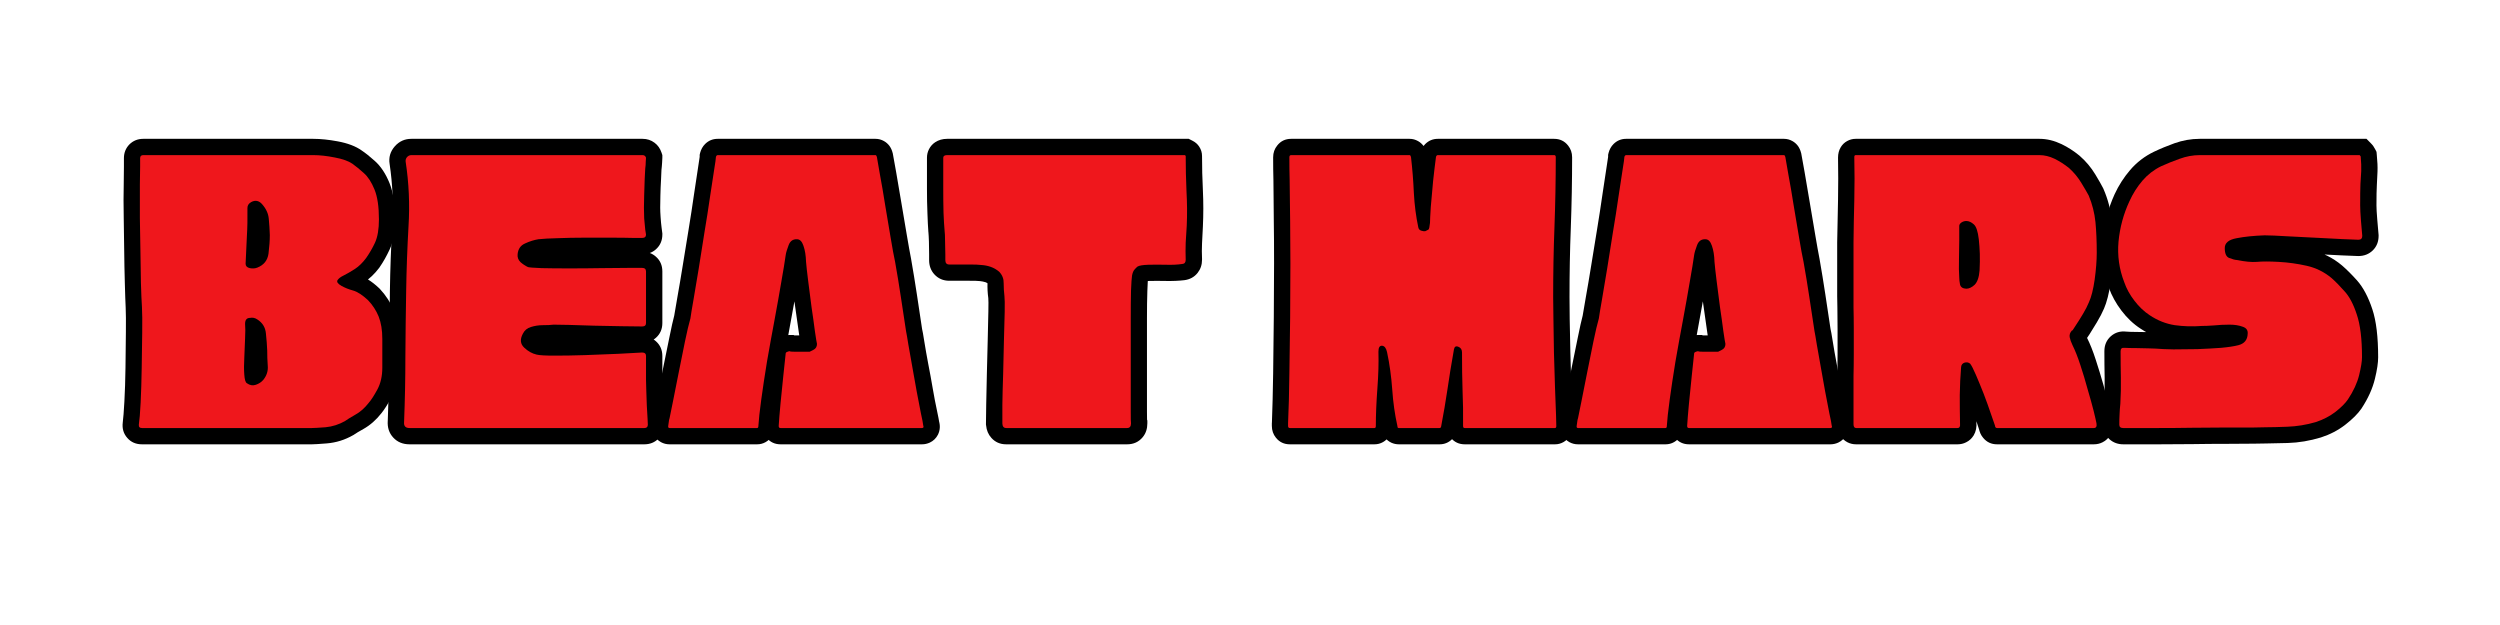
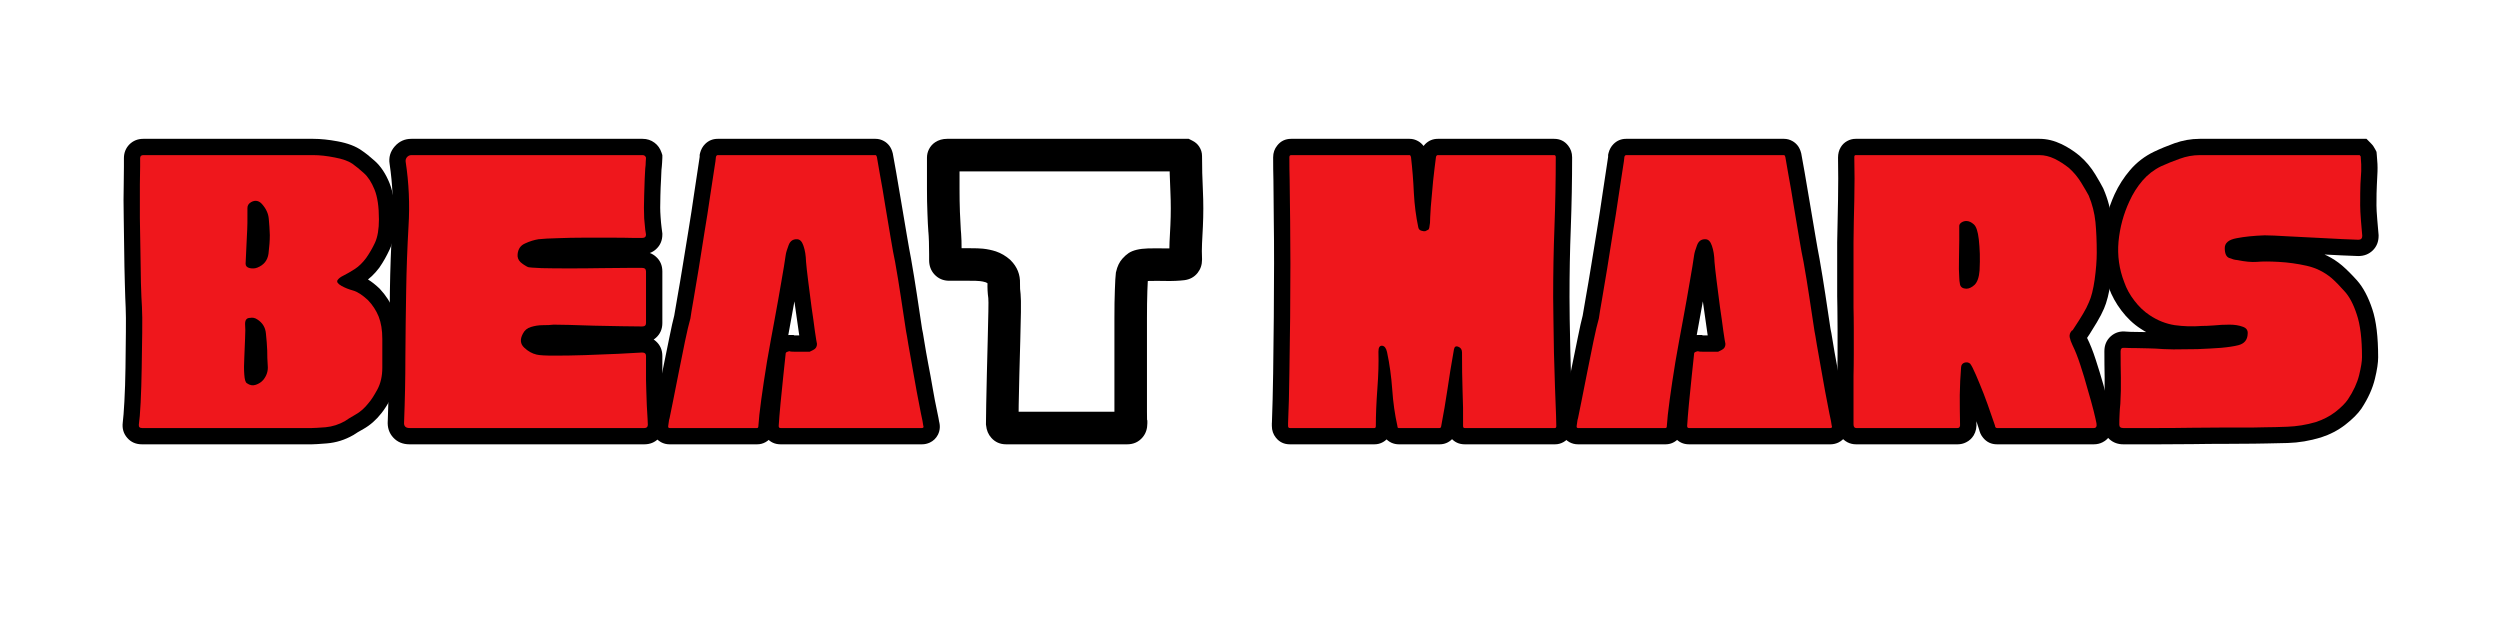
<svg xmlns="http://www.w3.org/2000/svg" width="200" zoomAndPan="magnify" viewBox="0 0 150 37.5" height="50" preserveAspectRatio="xMidYMid meet" version="1.0">
  <defs>
    <g />
    <clipPath id="878f15db0f">
      <rect x="0" width="138" y="0" height="27" />
    </clipPath>
  </defs>
  <g transform="matrix(1, 0, 0, 1, 6, 5)">
    <g clip-path="url(#878f15db0f)">
      <g fill="#000000" fill-opacity="1">
        <g transform="translate(1.658, 20.682)">
          <g>
            <path d="M 16.258 -5.336 L 16.258 -3.617 C 16.258 -2.949 16.117 -2.359 15.836 -1.848 C 15.609 -1.434 15.41 -1.117 15.234 -0.898 C 14.918 -0.492 14.555 -0.172 14.145 0.059 C 13.879 0.207 13.703 0.312 13.609 0.379 L 13.57 0.406 L 13.527 0.43 C 13.035 0.711 12.512 0.875 11.953 0.922 C 11.508 0.957 11.211 0.977 11.062 0.977 L 0.859 0.977 C 0.496 0.977 0.199 0.848 -0.023 0.59 C -0.246 0.336 -0.336 0.031 -0.293 -0.328 C -0.262 -0.57 -0.227 -0.992 -0.195 -1.59 C -0.16 -2.199 -0.141 -2.875 -0.129 -3.617 L -0.105 -5.75 C -0.098 -6.398 -0.102 -6.887 -0.117 -7.215 C -0.133 -7.551 -0.152 -8.043 -0.168 -8.695 C -0.188 -9.34 -0.199 -10.016 -0.207 -10.711 L -0.234 -12.586 C -0.242 -13.145 -0.246 -13.516 -0.246 -13.691 C -0.246 -13.941 -0.242 -14.262 -0.234 -14.652 C -0.227 -15.027 -0.223 -15.367 -0.223 -15.672 L -0.223 -16.191 C -0.223 -16.523 -0.109 -16.797 0.109 -17.02 C 0.332 -17.238 0.605 -17.352 0.938 -17.352 L 11.141 -17.352 C 11.582 -17.352 12.066 -17.301 12.594 -17.203 C 13.207 -17.09 13.691 -16.906 14.051 -16.648 L 13.484 -15.852 L 14.027 -16.664 C 14.273 -16.5 14.539 -16.289 14.824 -16.031 C 15.191 -15.707 15.488 -15.254 15.719 -14.68 C 15.938 -14.129 16.047 -13.41 16.047 -12.52 C 16.047 -11.789 15.941 -11.188 15.723 -10.719 C 15.543 -10.332 15.344 -9.973 15.121 -9.652 L 15.109 -9.633 L 15.098 -9.617 C 14.82 -9.246 14.508 -8.953 14.168 -8.73 C 13.902 -8.562 13.648 -8.41 13.398 -8.277 L 13.367 -8.262 L 13.332 -8.246 C 13.359 -8.27 13.387 -8.297 13.41 -8.336 C 13.512 -8.484 13.559 -8.652 13.551 -8.836 C 13.543 -8.996 13.496 -9.141 13.41 -9.27 C 13.371 -9.324 13.332 -9.367 13.289 -9.402 C 13.281 -9.406 13.281 -9.406 13.277 -9.41 C 13.281 -9.406 13.289 -9.402 13.297 -9.398 L 13.312 -9.391 L 13.324 -9.383 C 13.457 -9.305 13.613 -9.242 13.789 -9.195 C 14.207 -9.082 14.645 -8.812 15.094 -8.387 L 15.133 -8.348 C 15.492 -7.965 15.77 -7.535 15.965 -7.055 C 16.16 -6.574 16.258 -6 16.258 -5.336 Z M 14.305 -5.336 C 14.305 -5.746 14.254 -6.078 14.152 -6.324 C 14.051 -6.574 13.906 -6.805 13.711 -7.012 L 14.422 -7.68 L 13.75 -6.969 C 13.539 -7.168 13.387 -7.281 13.285 -7.309 C 12.941 -7.402 12.625 -7.531 12.34 -7.695 L 12.832 -8.539 L 12.371 -7.68 C 12.121 -7.812 11.93 -7.973 11.805 -8.16 C 11.676 -8.344 11.609 -8.543 11.598 -8.758 C 11.59 -8.996 11.652 -9.215 11.785 -9.418 C 11.961 -9.68 12.211 -9.883 12.539 -10.027 L 12.938 -9.137 L 12.477 -9.996 C 12.68 -10.105 12.891 -10.23 13.113 -10.375 C 13.258 -10.469 13.398 -10.605 13.535 -10.789 L 14.316 -10.203 L 13.512 -10.758 C 13.672 -10.988 13.82 -11.25 13.953 -11.539 C 14.047 -11.746 14.098 -12.074 14.098 -12.52 C 14.098 -13.16 14.031 -13.637 13.906 -13.953 C 13.789 -14.246 13.66 -14.457 13.523 -14.578 C 13.305 -14.773 13.113 -14.926 12.941 -15.039 L 12.93 -15.051 L 12.918 -15.059 C 12.793 -15.148 12.566 -15.223 12.238 -15.285 C 11.828 -15.359 11.465 -15.398 11.141 -15.398 L 0.938 -15.398 C 1.145 -15.398 1.332 -15.477 1.492 -15.637 C 1.652 -15.797 1.73 -15.984 1.73 -16.191 L 1.73 -15.672 C 1.73 -15.352 1.727 -14.996 1.719 -14.605 C 1.711 -14.234 1.707 -13.93 1.707 -13.691 C 1.707 -13.523 1.711 -13.164 1.719 -12.613 L 1.742 -10.738 C 1.754 -10.047 1.766 -9.383 1.781 -8.746 C 1.801 -8.113 1.816 -7.633 1.836 -7.312 C 1.852 -6.945 1.855 -6.418 1.848 -5.727 L 1.82 -3.594 C 1.812 -2.824 1.793 -2.121 1.754 -1.48 C 1.719 -0.832 1.684 -0.367 1.645 -0.086 C 1.672 -0.309 1.605 -0.512 1.445 -0.695 C 1.281 -0.883 1.086 -0.977 0.859 -0.977 L 11.062 -0.977 C 11.156 -0.977 11.398 -0.992 11.789 -1.023 C 12.062 -1.047 12.316 -1.129 12.559 -1.266 L 13.043 -0.418 L 12.473 -1.211 C 12.625 -1.32 12.863 -1.465 13.191 -1.645 C 13.371 -1.746 13.543 -1.906 13.711 -2.121 C 13.812 -2.25 13.953 -2.473 14.125 -2.785 C 14.246 -3.004 14.305 -3.281 14.305 -3.617 Z M 7.387 -3.5 C 7.434 -3.559 7.453 -3.613 7.449 -3.668 C 7.422 -4.008 7.406 -4.336 7.406 -4.66 L 8.383 -4.66 L 7.406 -4.605 C 7.391 -4.906 7.367 -5.23 7.332 -5.582 C 7.328 -5.621 7.309 -5.652 7.273 -5.676 L 7.234 -5.699 L 7.199 -5.727 C 7.297 -5.652 7.418 -5.629 7.551 -5.66 L 7.449 -5.637 L 7.34 -5.637 C 7.426 -5.637 7.512 -5.652 7.598 -5.691 C 7.715 -5.742 7.812 -5.816 7.895 -5.918 C 7.984 -6.035 8.031 -6.145 8.031 -6.246 L 7.055 -6.246 L 8.027 -6.328 C 8.047 -6.078 8.051 -5.746 8.031 -5.328 L 7.977 -4.188 C 7.961 -3.828 7.961 -3.52 7.977 -3.258 C 7.98 -3.188 7.984 -3.145 7.988 -3.133 C 7.977 -3.168 7.957 -3.211 7.93 -3.254 C 7.867 -3.363 7.773 -3.449 7.66 -3.52 L 7.691 -3.5 L 7.719 -3.48 C 7.684 -3.504 7.641 -3.52 7.586 -3.531 C 7.516 -3.543 7.445 -3.539 7.383 -3.516 C 7.398 -3.52 7.406 -3.527 7.414 -3.531 L 8.148 -2.891 Z M 8.91 -2.281 L 8.898 -2.262 L 8.883 -2.246 C 8.645 -1.977 8.352 -1.781 8 -1.664 C 7.508 -1.5 7.039 -1.57 6.598 -1.883 L 7.16 -2.68 L 6.656 -1.844 C 6.398 -2 6.219 -2.242 6.121 -2.57 C 6.07 -2.73 6.039 -2.922 6.027 -3.145 C 6.008 -3.473 6.008 -3.852 6.027 -4.273 L 6.078 -5.422 C 6.094 -5.75 6.094 -6 6.082 -6.168 L 6.078 -6.207 L 6.078 -6.246 C 6.078 -6.594 6.172 -6.887 6.359 -7.125 C 6.602 -7.434 6.93 -7.59 7.34 -7.59 L 7.34 -6.613 L 7.129 -7.566 C 7.578 -7.664 7.992 -7.574 8.367 -7.289 L 7.785 -6.508 L 8.293 -7.34 C 8.883 -6.98 9.211 -6.457 9.277 -5.766 C 9.312 -5.391 9.34 -5.039 9.355 -4.715 L 9.359 -4.688 L 9.359 -4.66 C 9.359 -4.391 9.371 -4.113 9.395 -3.828 C 9.441 -3.258 9.281 -2.742 8.91 -2.281 Z M 7.426 -10.539 C 7.453 -10.551 7.477 -10.562 7.488 -10.57 C 7.484 -10.566 7.484 -10.562 7.484 -10.559 C 7.488 -10.57 7.488 -10.582 7.492 -10.602 C 7.539 -10.969 7.562 -11.297 7.562 -11.582 L 8.539 -11.582 L 7.562 -11.531 C 7.547 -11.852 7.527 -12.164 7.5 -12.465 C 7.492 -12.566 7.438 -12.672 7.336 -12.789 L 8.07 -13.434 L 7.352 -12.773 C 7.398 -12.719 7.473 -12.684 7.574 -12.664 C 7.684 -12.641 7.777 -12.648 7.855 -12.688 L 7.418 -13.562 L 7.895 -12.707 C 7.957 -12.746 8.016 -12.801 8.062 -12.879 C 8.129 -12.977 8.16 -13.086 8.16 -13.199 L 7.184 -13.199 L 8.16 -13.227 C 8.18 -12.574 8.176 -11.992 8.145 -11.48 L 8.055 -9.812 L 7.082 -9.867 L 8.059 -9.867 C 8.059 -10.055 7.988 -10.223 7.852 -10.367 C 7.75 -10.473 7.645 -10.535 7.527 -10.562 C 7.508 -10.566 7.48 -10.559 7.441 -10.547 Z M 8.125 -8.719 C 7.809 -8.598 7.477 -8.578 7.125 -8.648 C 6.848 -8.711 6.617 -8.832 6.434 -9.023 C 6.215 -9.258 6.105 -9.535 6.105 -9.867 L 6.105 -9.891 L 6.195 -11.586 C 6.223 -12.043 6.227 -12.574 6.207 -13.172 L 6.207 -13.199 C 6.207 -13.469 6.281 -13.711 6.422 -13.934 C 6.551 -14.133 6.723 -14.293 6.945 -14.414 L 6.965 -14.426 L 6.98 -14.434 C 7.305 -14.598 7.629 -14.645 7.957 -14.578 C 8.273 -14.516 8.551 -14.352 8.789 -14.09 L 8.805 -14.074 C 9.188 -13.637 9.402 -13.152 9.445 -12.629 C 9.473 -12.305 9.496 -11.977 9.512 -11.637 L 9.516 -11.609 L 9.516 -11.582 C 9.516 -11.211 9.484 -10.805 9.43 -10.355 C 9.379 -9.969 9.242 -9.633 9.016 -9.352 C 8.793 -9.074 8.5 -8.863 8.141 -8.723 Z M 8.125 -8.719 " />
          </g>
        </g>
      </g>
      <g fill="#000000" fill-opacity="1">
        <g transform="translate(17.589, 20.682)">
          <g>
            <path d="M 16.152 -4.32 L 16.152 -2.891 C 16.152 -2.762 16.156 -2.562 16.164 -2.297 C 16.172 -2.023 16.188 -1.734 16.203 -1.418 C 16.219 -1.094 16.234 -0.816 16.242 -0.586 L 16.258 -0.227 L 16.258 -0.207 C 16.258 0.129 16.145 0.414 15.918 0.637 C 15.691 0.863 15.41 0.977 15.07 0.977 L 0.988 0.977 C 0.582 0.977 0.258 0.844 0.008 0.574 C -0.242 0.305 -0.352 -0.031 -0.324 -0.434 L 0.652 -0.363 L -0.324 -0.402 C -0.273 -1.695 -0.242 -2.988 -0.234 -4.289 L -0.195 -8.234 C -0.176 -9.539 -0.129 -10.848 -0.051 -12.164 C 0.023 -13.398 -0.031 -14.621 -0.211 -15.84 C -0.277 -16.238 -0.172 -16.594 0.102 -16.906 C 0.367 -17.203 0.695 -17.352 1.094 -17.352 L 14.969 -17.352 C 15.238 -17.352 15.477 -17.273 15.684 -17.117 C 15.883 -16.969 16.02 -16.77 16.102 -16.527 L 16.152 -16.375 L 16.152 -16.219 C 16.152 -16.18 16.148 -16.082 16.137 -15.922 C 16.129 -15.762 16.113 -15.605 16.094 -15.445 L 15.125 -15.566 L 16.102 -15.566 C 16.102 -15.461 16.09 -15.246 16.074 -14.914 C 16.055 -14.609 16.043 -14.297 16.035 -13.965 C 16.027 -13.637 16.023 -13.391 16.023 -13.223 C 16.023 -13.074 16.031 -12.883 16.047 -12.652 C 16.062 -12.422 16.082 -12.215 16.105 -12.035 L 16.152 -11.672 L 16.152 -11.609 C 16.152 -11.25 16.023 -10.953 15.766 -10.723 C 15.543 -10.523 15.266 -10.426 14.941 -10.426 L 14.93 -10.426 L 14.41 -10.438 C 14.078 -10.445 13.656 -10.453 13.145 -10.453 L 11.492 -10.453 C 10.922 -10.453 10.395 -10.441 9.914 -10.426 C 9.449 -10.41 9.09 -10.387 8.84 -10.355 C 8.68 -10.332 8.512 -10.281 8.328 -10.199 C 8.355 -10.211 8.383 -10.238 8.41 -10.277 C 8.422 -10.293 8.434 -10.312 8.441 -10.332 C 8.453 -10.469 8.414 -10.582 8.32 -10.668 C 8.379 -10.613 8.438 -10.574 8.492 -10.551 L 8.094 -9.656 L 8.289 -10.613 C 8.324 -10.609 8.543 -10.598 8.953 -10.582 C 9.398 -10.562 9.938 -10.555 10.57 -10.555 C 11.207 -10.555 11.848 -10.559 12.496 -10.57 C 13.148 -10.578 13.707 -10.582 14.16 -10.582 L 14.941 -10.582 C 15.266 -10.582 15.543 -10.48 15.766 -10.281 C 16.023 -10.055 16.152 -9.758 16.152 -9.398 L 16.152 -6.301 C 16.152 -5.938 16.023 -5.641 15.766 -5.414 C 15.543 -5.215 15.266 -5.113 14.941 -5.113 C 14.641 -5.113 14.223 -5.121 13.688 -5.129 C 13.156 -5.137 12.605 -5.148 12.035 -5.168 C 11.477 -5.184 10.973 -5.199 10.523 -5.207 C 10.078 -5.215 9.781 -5.219 9.633 -5.219 L 9.633 -6.195 L 9.73 -5.223 C 9.523 -5.203 9.277 -5.191 8.992 -5.191 C 8.84 -5.191 8.695 -5.172 8.566 -5.133 C 8.605 -5.145 8.637 -5.172 8.656 -5.211 C 8.645 -5.191 8.641 -5.176 8.637 -5.172 C 8.637 -5.172 8.637 -5.176 8.641 -5.18 C 8.648 -5.211 8.648 -5.246 8.645 -5.289 C 8.633 -5.391 8.598 -5.473 8.539 -5.531 C 8.637 -5.438 8.742 -5.375 8.852 -5.348 L 8.617 -4.398 L 8.809 -5.355 C 8.918 -5.336 9.211 -5.324 9.684 -5.324 C 10.211 -5.324 10.809 -5.336 11.48 -5.363 L 13.457 -5.441 C 14.086 -5.465 14.566 -5.488 14.891 -5.504 L 14.941 -5.504 C 15.266 -5.504 15.543 -5.406 15.766 -5.207 C 16.023 -4.977 16.152 -4.684 16.152 -4.32 Z M 14.199 -4.32 C 14.199 -4.098 14.289 -3.906 14.469 -3.746 C 14.613 -3.617 14.773 -3.555 14.941 -3.555 L 14.941 -4.531 L 14.992 -3.555 C 14.66 -3.535 14.176 -3.516 13.535 -3.488 L 11.555 -3.41 C 10.859 -3.383 10.234 -3.371 9.684 -3.371 C 9.082 -3.371 8.66 -3.395 8.426 -3.441 L 8.402 -3.445 L 8.379 -3.453 C 7.934 -3.562 7.535 -3.789 7.184 -4.125 C 6.898 -4.402 6.738 -4.727 6.699 -5.105 C 6.668 -5.434 6.738 -5.762 6.91 -6.086 C 7.141 -6.543 7.5 -6.848 7.992 -7 C 8.309 -7.098 8.645 -7.145 8.992 -7.145 C 9.215 -7.145 9.395 -7.152 9.535 -7.168 L 9.582 -7.172 L 9.633 -7.172 C 9.793 -7.172 10.105 -7.168 10.562 -7.16 C 11.016 -7.148 11.527 -7.137 12.094 -7.117 C 12.656 -7.102 13.195 -7.09 13.723 -7.082 C 14.246 -7.07 14.652 -7.066 14.941 -7.066 C 14.773 -7.066 14.613 -7.004 14.469 -6.871 C 14.289 -6.715 14.199 -6.523 14.199 -6.301 L 14.199 -9.398 C 14.199 -9.176 14.289 -8.984 14.469 -8.824 C 14.613 -8.695 14.773 -8.629 14.941 -8.629 L 14.16 -8.629 C 13.715 -8.629 13.168 -8.625 12.52 -8.617 C 11.867 -8.609 11.215 -8.602 10.57 -8.602 C 9.914 -8.602 9.352 -8.613 8.879 -8.629 C 8.367 -8.648 8.043 -8.672 7.902 -8.699 L 7.797 -8.723 L 7.699 -8.766 C 7.441 -8.879 7.203 -9.039 6.984 -9.246 C 6.613 -9.594 6.453 -10.027 6.5 -10.547 C 6.535 -10.867 6.641 -11.152 6.812 -11.395 C 6.988 -11.648 7.227 -11.844 7.523 -11.98 C 7.879 -12.141 8.238 -12.246 8.598 -12.293 C 8.906 -12.332 9.32 -12.359 9.844 -12.379 C 10.352 -12.395 10.898 -12.402 11.492 -12.402 L 13.145 -12.402 C 13.676 -12.402 14.113 -12.398 14.461 -12.391 L 14.969 -12.379 L 14.941 -11.402 L 14.941 -12.379 C 14.773 -12.379 14.613 -12.312 14.469 -12.184 C 14.289 -12.023 14.199 -11.832 14.199 -11.609 L 15.176 -11.609 L 14.207 -11.484 L 14.168 -11.781 C 14.141 -12.004 14.117 -12.246 14.098 -12.52 C 14.078 -12.793 14.07 -13.027 14.07 -13.223 C 14.07 -13.406 14.074 -13.672 14.082 -14.016 C 14.094 -14.363 14.105 -14.699 14.125 -15.023 C 14.141 -15.316 14.148 -15.496 14.148 -15.566 L 14.148 -15.629 L 14.156 -15.688 C 14.172 -15.805 14.18 -15.926 14.188 -16.043 C 14.191 -16.109 14.195 -16.164 14.199 -16.199 C 14.199 -16.215 14.199 -16.23 14.199 -16.238 C 14.199 -16.238 14.199 -16.242 14.199 -16.242 C 14.199 -16.234 14.199 -16.227 14.199 -16.219 L 15.176 -16.219 L 14.25 -15.91 C 14.297 -15.77 14.383 -15.648 14.512 -15.555 C 14.652 -15.449 14.805 -15.398 14.969 -15.398 L 1.094 -15.398 C 1.281 -15.398 1.438 -15.469 1.562 -15.609 C 1.699 -15.762 1.754 -15.934 1.719 -16.125 C 1.922 -14.777 1.98 -13.414 1.898 -12.047 C 1.82 -10.758 1.773 -9.484 1.758 -8.215 L 1.719 -4.277 C 1.711 -2.953 1.68 -1.637 1.625 -0.324 L 1.625 -0.293 C 1.629 -0.34 1.621 -0.395 1.605 -0.453 C 1.578 -0.566 1.52 -0.664 1.438 -0.754 C 1.355 -0.844 1.258 -0.91 1.148 -0.945 C 1.09 -0.965 1.035 -0.977 0.988 -0.977 L 15.07 -0.977 C 14.871 -0.977 14.695 -0.898 14.539 -0.742 C 14.383 -0.586 14.305 -0.41 14.305 -0.207 L 15.281 -0.207 L 14.305 -0.172 L 14.293 -0.508 C 14.285 -0.73 14.27 -0.996 14.254 -1.312 C 14.234 -1.641 14.223 -1.949 14.215 -2.234 C 14.203 -2.523 14.199 -2.742 14.199 -2.891 Z M 14.199 -4.32 " />
          </g>
        </g>
      </g>
      <g fill="#000000" fill-opacity="1">
        <g transform="translate(33.597, 20.682)">
          <g>
            <path d="M 15.723 0.977 L 7.238 0.977 C 6.891 0.977 6.609 0.844 6.395 0.578 C 6.234 0.379 6.156 0.141 6.156 -0.129 L 6.156 -0.18 C 6.176 -0.523 6.211 -0.984 6.266 -1.559 C 6.316 -2.129 6.375 -2.703 6.434 -3.277 L 6.598 -4.781 L 6.676 -4.941 C 6.812 -5.215 7.035 -5.406 7.344 -5.508 C 7.496 -5.559 7.645 -5.582 7.785 -5.582 L 8.016 -5.582 L 8.219 -5.48 C 8.125 -5.527 8.043 -5.555 7.969 -5.562 C 7.992 -5.559 8.035 -5.559 8.094 -5.559 L 8.98 -5.559 L 8.98 -4.582 L 8.566 -5.465 L 8.785 -5.57 C 8.684 -5.52 8.598 -5.441 8.535 -5.336 C 8.477 -5.242 8.445 -5.145 8.445 -5.051 L 9.422 -5.051 L 8.465 -4.859 C 8.445 -4.965 8.402 -5.238 8.34 -5.68 L 8.133 -7.137 C 8.051 -7.691 7.98 -8.223 7.922 -8.734 C 7.859 -9.254 7.816 -9.641 7.797 -9.898 L 7.797 -9.926 C 7.785 -10.219 7.75 -10.449 7.691 -10.625 L 7.691 -10.629 C 7.707 -10.598 7.73 -10.566 7.762 -10.535 C 7.891 -10.41 8.043 -10.348 8.227 -10.348 L 8.191 -10.348 L 8.156 -10.352 C 8.262 -10.344 8.367 -10.375 8.473 -10.445 C 8.555 -10.504 8.605 -10.562 8.633 -10.625 C 8.562 -10.445 8.527 -10.328 8.52 -10.266 C 8.465 -9.863 8.375 -9.309 8.25 -8.605 C 8.129 -7.906 7.988 -7.141 7.832 -6.301 C 7.676 -5.477 7.531 -4.648 7.395 -3.824 C 7.254 -2.996 7.141 -2.246 7.047 -1.57 C 6.953 -0.914 6.898 -0.418 6.883 -0.082 L 5.91 -0.129 L 6.887 -0.129 C 6.887 0.094 6.832 0.293 6.727 0.469 C 6.629 0.629 6.5 0.754 6.34 0.844 C 6.184 0.934 6.012 0.977 5.832 0.977 L 0.574 0.977 C 0.391 0.977 0.219 0.934 0.062 0.848 C -0.129 0.742 -0.273 0.594 -0.371 0.398 C -0.48 0.184 -0.512 -0.055 -0.469 -0.316 L -0.453 -0.395 C -0.445 -0.418 -0.441 -0.449 -0.438 -0.484 C -0.422 -0.605 -0.402 -0.723 -0.375 -0.836 L 0.574 -0.598 L -0.379 -0.809 C -0.348 -0.961 -0.277 -1.289 -0.176 -1.797 L 0.176 -3.527 L 0.555 -5.387 C 0.68 -6.004 0.785 -6.488 0.879 -6.836 L 1.82 -6.586 L 0.855 -6.734 C 0.895 -6.969 0.961 -7.355 1.055 -7.902 C 1.152 -8.434 1.254 -9.051 1.367 -9.746 L 1.719 -11.91 C 1.84 -12.641 1.945 -13.336 2.039 -13.988 C 2.137 -14.652 2.219 -15.203 2.289 -15.645 C 2.352 -16.027 2.383 -16.234 2.383 -16.27 L 2.383 -16.391 L 2.41 -16.508 C 2.465 -16.715 2.562 -16.895 2.707 -17.039 C 2.914 -17.246 3.168 -17.352 3.461 -17.352 L 12.938 -17.352 C 13.117 -17.352 13.289 -17.305 13.445 -17.215 C 13.57 -17.145 13.676 -17.051 13.766 -16.934 C 13.855 -16.812 13.922 -16.668 13.961 -16.508 L 13.969 -16.484 L 13.973 -16.461 C 14.008 -16.281 14.074 -15.91 14.172 -15.355 L 14.484 -13.52 L 14.812 -11.578 C 14.914 -10.969 15 -10.5 15.066 -10.16 L 15.07 -10.148 L 15.07 -10.137 C 15.191 -9.438 15.309 -8.734 15.414 -8.031 L 15.727 -5.949 L 14.758 -5.805 L 15.707 -6.043 C 15.75 -5.875 15.801 -5.582 15.867 -5.16 C 15.926 -4.781 16.004 -4.352 16.094 -3.867 C 16.191 -3.367 16.285 -2.863 16.371 -2.352 C 16.457 -1.863 16.535 -1.441 16.613 -1.09 C 16.695 -0.703 16.746 -0.438 16.766 -0.293 L 15.801 -0.156 L 16.727 -0.465 C 16.828 -0.156 16.812 0.129 16.68 0.398 C 16.57 0.613 16.406 0.773 16.188 0.875 C 16.043 0.941 15.887 0.977 15.723 0.977 Z M 15.723 -0.977 C 15.602 -0.977 15.484 -0.949 15.367 -0.895 C 15.176 -0.809 15.031 -0.668 14.934 -0.477 C 14.828 -0.262 14.809 -0.051 14.875 0.152 L 14.848 0.07 L 14.836 -0.02 C 14.82 -0.117 14.777 -0.34 14.703 -0.68 C 14.621 -1.059 14.539 -1.504 14.449 -2.02 C 14.363 -2.52 14.273 -3.012 14.18 -3.5 C 14.082 -4.004 14 -4.457 13.938 -4.859 C 13.883 -5.223 13.84 -5.457 13.812 -5.566 L 13.801 -5.613 L 13.48 -7.742 C 13.379 -8.43 13.266 -9.117 13.148 -9.801 L 14.109 -9.969 L 13.152 -9.777 C 13.082 -10.137 12.992 -10.625 12.887 -11.254 L 12.562 -13.191 L 12.25 -15.02 C 12.156 -15.559 12.09 -15.914 12.059 -16.078 L 13.016 -16.27 L 12.07 -16.031 C 12.09 -15.941 12.137 -15.848 12.203 -15.762 C 12.277 -15.664 12.367 -15.582 12.477 -15.52 C 12.621 -15.438 12.773 -15.398 12.938 -15.398 L 3.461 -15.398 C 3.707 -15.398 3.914 -15.484 4.086 -15.656 C 4.199 -15.766 4.27 -15.891 4.305 -16.031 L 3.359 -16.27 L 4.336 -16.27 C 4.336 -16.133 4.297 -15.82 4.219 -15.336 C 4.148 -14.906 4.066 -14.363 3.973 -13.707 C 3.875 -13.043 3.766 -12.34 3.645 -11.598 L 3.293 -9.438 C 3.18 -8.73 3.074 -8.105 2.98 -7.562 C 2.883 -7.031 2.82 -6.656 2.785 -6.438 L 2.777 -6.387 L 2.766 -6.336 C 2.684 -6.027 2.586 -5.578 2.465 -5 L 2.09 -3.137 L 1.738 -1.406 C 1.633 -0.887 1.562 -0.551 1.527 -0.387 L 1.52 -0.363 C 1.512 -0.336 1.508 -0.305 1.504 -0.27 C 1.492 -0.148 1.469 -0.031 1.441 0.082 L 0.496 -0.156 L 1.457 0.004 C 1.484 -0.152 1.457 -0.312 1.375 -0.477 C 1.289 -0.645 1.164 -0.777 0.996 -0.867 C 0.863 -0.941 0.723 -0.977 0.574 -0.977 L 5.832 -0.977 C 5.676 -0.977 5.527 -0.938 5.391 -0.863 C 5.25 -0.781 5.137 -0.672 5.051 -0.535 C 4.973 -0.402 4.934 -0.266 4.934 -0.129 L 4.934 -0.176 C 4.953 -0.57 5.012 -1.125 5.113 -1.84 C 5.207 -2.535 5.328 -3.301 5.465 -4.145 C 5.605 -4.984 5.754 -5.82 5.914 -6.66 C 6.066 -7.492 6.207 -8.25 6.328 -8.941 C 6.445 -9.621 6.531 -10.145 6.582 -10.508 C 6.605 -10.723 6.684 -10.992 6.805 -11.316 C 6.926 -11.633 7.109 -11.879 7.359 -12.051 C 7.633 -12.242 7.945 -12.324 8.297 -12.297 L 8.227 -11.324 L 8.227 -12.301 C 8.582 -12.301 8.887 -12.172 9.145 -11.918 C 9.316 -11.742 9.449 -11.52 9.543 -11.242 C 9.656 -10.895 9.727 -10.488 9.746 -10.016 L 8.773 -9.969 L 9.746 -10.039 C 9.762 -9.812 9.801 -9.453 9.859 -8.969 C 9.918 -8.473 9.988 -7.953 10.062 -7.414 L 10.273 -5.957 C 10.332 -5.547 10.367 -5.312 10.379 -5.242 L 10.398 -5.148 L 10.398 -5.051 C 10.398 -4.781 10.332 -4.539 10.203 -4.32 C 10.062 -4.094 9.867 -3.922 9.617 -3.801 L 9.199 -3.605 L 8.094 -3.605 C 7.77 -3.605 7.52 -3.648 7.348 -3.734 L 7.785 -4.609 L 7.785 -3.633 C 7.855 -3.633 7.914 -3.641 7.961 -3.656 C 8.164 -3.723 8.32 -3.859 8.422 -4.066 L 7.551 -4.504 L 8.52 -4.398 L 8.375 -3.074 C 8.316 -2.504 8.262 -1.941 8.207 -1.383 C 8.156 -0.828 8.125 -0.395 8.109 -0.078 L 7.133 -0.129 L 8.109 -0.129 C 8.109 -0.316 8.047 -0.484 7.922 -0.641 C 7.742 -0.863 7.516 -0.977 7.238 -0.977 Z M 15.723 -0.977 " />
          </g>
        </g>
      </g>
      <g fill="#000000" fill-opacity="1">
        <g transform="translate(49.97, 20.682)">
          <g>
            <path d="M 16.152 -16.32 C 16.152 -15.645 16.168 -14.961 16.203 -14.273 C 16.238 -13.539 16.238 -12.809 16.203 -12.082 L 16.152 -11.078 C 16.137 -10.773 16.137 -10.465 16.152 -10.148 L 16.152 -10.102 C 16.152 -9.793 16.062 -9.531 15.887 -9.309 C 15.688 -9.059 15.422 -8.914 15.09 -8.871 C 14.762 -8.832 14.391 -8.816 13.969 -8.824 C 13.613 -8.832 13.277 -8.832 12.965 -8.824 C 12.848 -8.82 12.762 -8.816 12.699 -8.805 C 12.738 -8.82 12.781 -8.84 12.828 -8.871 C 12.848 -8.883 12.859 -8.891 12.867 -8.898 C 12.859 -8.895 12.848 -8.883 12.836 -8.867 C 12.867 -8.902 12.891 -8.938 12.906 -8.973 C 12.906 -8.977 12.906 -8.977 12.906 -8.977 C 12.906 -8.973 12.902 -8.961 12.902 -8.953 L 11.949 -9.164 L 12.918 -9.043 C 12.902 -8.93 12.887 -8.656 12.871 -8.215 C 12.855 -7.758 12.848 -7.211 12.848 -6.574 L 12.848 -0.988 C 12.848 -0.793 12.848 -0.641 12.852 -0.539 C 12.855 -0.496 12.855 -0.465 12.855 -0.449 C 12.852 -0.488 12.844 -0.535 12.824 -0.594 L 12.871 -0.445 L 12.871 -0.285 C 12.871 0.043 12.781 0.32 12.594 0.547 C 12.359 0.832 12.047 0.977 11.66 0.977 L 4.398 0.977 C 4.039 0.977 3.742 0.848 3.512 0.59 C 3.328 0.387 3.223 0.137 3.195 -0.164 L 3.188 -0.211 L 3.188 -0.262 C 3.188 -0.492 3.191 -0.879 3.203 -1.422 C 3.211 -1.961 3.223 -2.574 3.242 -3.254 L 3.293 -5.27 L 3.332 -7 C 3.34 -7.434 3.34 -7.699 3.328 -7.793 C 3.285 -8.102 3.27 -8.414 3.281 -8.727 C 3.281 -8.703 3.285 -8.691 3.293 -8.68 L 3.984 -9.371 L 3.336 -8.641 C 3.277 -8.691 3.223 -8.727 3.168 -8.746 C 3.055 -8.781 2.941 -8.805 2.828 -8.816 C 2.695 -8.832 2.488 -8.836 2.211 -8.836 L 0.988 -8.836 C 0.621 -8.836 0.32 -8.969 0.086 -9.227 C -0.117 -9.453 -0.223 -9.738 -0.223 -10.074 L -0.223 -10.426 C -0.223 -10.648 -0.227 -10.898 -0.234 -11.176 C -0.242 -11.438 -0.254 -11.633 -0.266 -11.762 L -0.27 -11.781 L -0.27 -11.801 C -0.289 -12.055 -0.309 -12.418 -0.324 -12.887 C -0.344 -13.359 -0.352 -13.848 -0.352 -14.355 L -0.352 -16.219 C -0.352 -16.398 -0.312 -16.566 -0.234 -16.723 C -0.148 -16.895 -0.023 -17.039 0.141 -17.148 C 0.344 -17.281 0.582 -17.352 0.859 -17.352 L 15.355 -17.352 L 15.586 -17.234 C 15.75 -17.152 15.883 -17.035 15.98 -16.887 C 16.094 -16.715 16.152 -16.527 16.152 -16.32 Z M 14.199 -16.32 C 14.199 -16.133 14.254 -15.961 14.355 -15.805 C 14.449 -15.664 14.566 -15.559 14.715 -15.488 L 14.688 -15.5 L 15.125 -16.375 L 15.125 -15.398 L 0.859 -15.398 C 0.977 -15.398 1.102 -15.438 1.227 -15.523 C 1.348 -15.605 1.445 -15.715 1.512 -15.848 C 1.57 -15.969 1.602 -16.09 1.602 -16.219 L 1.602 -14.355 C 1.602 -13.875 1.609 -13.41 1.625 -12.961 C 1.645 -12.512 1.66 -12.172 1.676 -11.941 L 0.703 -11.871 L 1.672 -11.977 C 1.691 -11.797 1.707 -11.547 1.719 -11.234 C 1.727 -10.941 1.73 -10.668 1.73 -10.426 L 1.73 -10.074 C 1.73 -10.238 1.668 -10.391 1.539 -10.531 C 1.383 -10.703 1.199 -10.789 0.988 -10.789 L 2.211 -10.789 C 2.562 -10.789 2.824 -10.781 3.004 -10.762 C 3.27 -10.734 3.531 -10.68 3.785 -10.598 C 4.094 -10.492 4.375 -10.328 4.633 -10.102 L 4.672 -10.062 C 5.062 -9.672 5.25 -9.203 5.23 -8.66 C 5.227 -8.457 5.234 -8.246 5.266 -8.035 C 5.285 -7.852 5.293 -7.488 5.285 -6.953 L 5.246 -5.219 L 5.191 -3.203 C 5.176 -2.527 5.164 -1.926 5.152 -1.391 C 5.145 -0.855 5.141 -0.48 5.141 -0.262 L 4.164 -0.262 L 5.137 -0.359 C 5.125 -0.484 5.066 -0.602 4.961 -0.719 C 4.809 -0.891 4.621 -0.977 4.398 -0.977 L 11.66 -0.977 C 11.43 -0.977 11.238 -0.879 11.082 -0.691 C 10.973 -0.559 10.922 -0.422 10.922 -0.285 L 11.895 -0.285 L 10.969 0.023 C 10.918 -0.129 10.895 -0.469 10.895 -0.988 L 10.895 -6.574 C 10.895 -7.234 10.902 -7.809 10.922 -8.289 C 10.938 -8.785 10.957 -9.117 10.98 -9.285 L 10.984 -9.328 L 10.996 -9.375 C 11.066 -9.695 11.191 -9.957 11.375 -10.164 C 11.5 -10.305 11.625 -10.414 11.746 -10.496 C 12.004 -10.668 12.395 -10.762 12.91 -10.777 C 13.258 -10.785 13.625 -10.785 14.016 -10.777 C 14.34 -10.77 14.617 -10.781 14.848 -10.809 C 14.652 -10.785 14.492 -10.691 14.363 -10.527 C 14.254 -10.395 14.199 -10.25 14.199 -10.102 L 15.176 -10.102 L 14.199 -10.051 C 14.184 -10.43 14.184 -10.809 14.203 -11.18 L 14.254 -12.18 C 14.285 -12.84 14.285 -13.508 14.254 -14.18 C 14.219 -14.898 14.199 -15.609 14.199 -16.32 Z M 14.199 -16.32 " />
          </g>
        </g>
      </g>
      <g fill="#000000" fill-opacity="1">
        <g transform="translate(65.926, 20.682)">
          <g />
        </g>
      </g>
      <g fill="#000000" fill-opacity="1">
        <g transform="translate(70.612, 20.682)">
          <g>
            <path d="M 17.559 -7.863 C 17.559 -7.57 17.562 -7.129 17.57 -6.535 C 17.578 -5.938 17.594 -5.277 17.609 -4.551 C 17.629 -3.828 17.648 -3.137 17.676 -2.473 C 17.699 -1.797 17.719 -1.242 17.727 -0.801 L 17.738 -0.148 C 17.738 0.086 17.688 0.293 17.582 0.469 C 17.484 0.629 17.355 0.754 17.195 0.844 C 17.035 0.934 16.867 0.977 16.688 0.977 L 11.273 0.977 C 10.926 0.977 10.645 0.844 10.43 0.578 C 10.27 0.379 10.191 0.141 10.191 -0.129 L 10.191 -0.152 C 10.207 -0.863 10.203 -1.559 10.18 -2.242 C 10.152 -2.957 10.141 -3.719 10.141 -4.531 C 10.141 -4.43 10.172 -4.328 10.234 -4.227 C 10.309 -4.109 10.402 -4.027 10.523 -3.977 C 10.598 -3.945 10.684 -3.93 10.777 -3.93 C 10.938 -3.926 11.09 -3.969 11.23 -4.055 C 11.352 -4.129 11.445 -4.23 11.516 -4.352 C 11.547 -4.41 11.566 -4.465 11.578 -4.52 L 10.621 -4.711 L 11.582 -4.543 C 11.426 -3.668 11.301 -2.879 11.195 -2.176 C 11.09 -1.453 10.969 -0.703 10.828 0.07 L 10.812 0.133 C 10.762 0.344 10.66 0.52 10.516 0.664 C 10.309 0.871 10.059 0.977 9.762 0.977 L 7.316 0.977 C 7.164 0.977 7.02 0.945 6.883 0.887 C 6.719 0.812 6.582 0.703 6.477 0.559 C 6.332 0.367 6.262 0.148 6.262 -0.105 L 7.238 -0.105 L 6.281 0.105 C 6.117 -0.652 6.004 -1.438 5.949 -2.25 C 5.902 -2.969 5.805 -3.668 5.656 -4.352 C 5.656 -4.355 5.656 -4.359 5.656 -4.359 C 5.656 -4.355 5.66 -4.352 5.66 -4.344 C 5.676 -4.305 5.699 -4.266 5.734 -4.227 C 5.863 -4.059 6.039 -3.973 6.254 -3.957 C 6.391 -3.949 6.52 -3.977 6.645 -4.039 C 6.785 -4.105 6.895 -4.203 6.973 -4.332 C 7.016 -4.402 7.047 -4.473 7.062 -4.543 C 7.062 -4.559 7.066 -4.57 7.066 -4.582 L 6.09 -4.582 L 7.066 -4.609 C 7.086 -3.934 7.062 -3.164 7 -2.297 C 6.941 -1.488 6.91 -0.766 6.91 -0.129 C 6.91 0.094 6.859 0.293 6.754 0.469 C 6.656 0.629 6.527 0.754 6.367 0.844 C 6.207 0.934 6.039 0.977 5.855 0.977 L 0.781 0.977 C 0.434 0.977 0.152 0.844 -0.059 0.578 C -0.219 0.379 -0.301 0.141 -0.301 -0.129 L -0.301 -0.305 L -0.297 -0.324 C -0.266 -1.184 -0.238 -2.168 -0.223 -3.27 L -0.184 -6.648 L -0.168 -9.871 C -0.168 -10.871 -0.172 -11.711 -0.184 -12.391 L -0.195 -13.656 C -0.195 -14.074 -0.199 -14.484 -0.207 -14.895 C -0.219 -15.32 -0.223 -15.75 -0.223 -16.191 L -0.223 -16.242 C -0.223 -16.516 -0.141 -16.75 0.02 -16.949 C 0.23 -17.219 0.512 -17.352 0.859 -17.352 L 7.965 -17.352 C 8.148 -17.352 8.316 -17.305 8.473 -17.215 C 8.598 -17.145 8.703 -17.051 8.793 -16.934 C 8.883 -16.812 8.949 -16.668 8.992 -16.508 L 9.004 -16.449 L 9.012 -16.387 C 9.102 -15.652 9.164 -14.906 9.199 -14.156 C 9.234 -13.48 9.312 -12.848 9.441 -12.258 L 9.445 -12.234 L 9.449 -12.215 C 9.43 -12.332 9.379 -12.438 9.301 -12.539 C 9.215 -12.645 9.109 -12.719 8.988 -12.762 C 8.898 -12.797 8.789 -12.797 8.664 -12.766 L 8.902 -11.816 L 8.539 -12.723 C 8.566 -12.734 8.586 -12.742 8.605 -12.75 C 8.605 -12.754 8.609 -12.754 8.609 -12.754 C 8.605 -12.754 8.602 -12.75 8.594 -12.746 C 8.434 -12.648 8.316 -12.52 8.242 -12.355 C 8.223 -12.316 8.207 -12.277 8.199 -12.246 C 8.207 -12.266 8.211 -12.309 8.215 -12.383 L 9.188 -12.312 L 8.211 -12.312 C 8.211 -12.477 8.23 -12.809 8.266 -13.32 C 8.305 -13.816 8.352 -14.355 8.414 -14.93 C 8.477 -15.5 8.531 -15.988 8.586 -16.395 L 8.594 -16.453 L 8.605 -16.508 C 8.66 -16.715 8.758 -16.895 8.902 -17.039 C 9.109 -17.246 9.363 -17.352 9.656 -17.352 L 16.633 -17.352 C 16.98 -17.352 17.262 -17.219 17.473 -16.949 C 17.633 -16.75 17.715 -16.516 17.715 -16.242 C 17.715 -14.844 17.688 -13.438 17.637 -12.027 C 17.582 -10.645 17.559 -9.254 17.559 -7.863 Z M 15.605 -7.863 C 15.605 -9.277 15.633 -10.691 15.684 -12.102 C 15.734 -13.488 15.762 -14.867 15.762 -16.242 C 15.762 -16.059 15.824 -15.887 15.949 -15.73 C 16.129 -15.508 16.355 -15.398 16.633 -15.398 L 9.656 -15.398 C 9.902 -15.398 10.109 -15.484 10.281 -15.656 C 10.395 -15.766 10.465 -15.891 10.5 -16.031 L 9.555 -16.27 L 10.52 -16.145 C 10.469 -15.75 10.414 -15.277 10.355 -14.719 C 10.297 -14.168 10.25 -13.656 10.215 -13.18 C 10.184 -12.719 10.164 -12.43 10.164 -12.312 L 10.164 -12.242 C 10.152 -12.074 10.133 -11.93 10.105 -11.816 C 10.027 -11.477 9.859 -11.227 9.602 -11.07 C 9.512 -11.02 9.402 -10.965 9.266 -10.91 L 9.203 -10.887 L 9.141 -10.871 C 8.875 -10.805 8.605 -10.824 8.32 -10.926 C 8.105 -11.004 7.926 -11.133 7.785 -11.309 C 7.648 -11.477 7.559 -11.672 7.523 -11.891 L 8.484 -12.051 L 7.531 -11.848 C 7.383 -12.539 7.289 -13.281 7.25 -14.062 C 7.219 -14.766 7.16 -15.465 7.074 -16.152 L 8.043 -16.27 L 7.098 -16.031 C 7.121 -15.941 7.164 -15.848 7.23 -15.762 C 7.305 -15.664 7.395 -15.582 7.504 -15.52 C 7.648 -15.438 7.801 -15.398 7.965 -15.398 L 0.859 -15.398 C 1.137 -15.398 1.363 -15.508 1.543 -15.73 C 1.668 -15.887 1.73 -16.059 1.73 -16.242 L 1.73 -16.191 C 1.73 -15.766 1.734 -15.348 1.742 -14.938 C 1.754 -14.512 1.758 -14.094 1.758 -13.676 L 1.77 -12.418 C 1.777 -11.727 1.781 -10.875 1.781 -9.863 L 1.77 -6.625 L 1.73 -3.238 C 1.715 -2.121 1.688 -1.121 1.652 -0.246 L 0.676 -0.285 L 1.652 -0.285 L 1.652 -0.129 C 1.652 -0.316 1.59 -0.484 1.465 -0.641 C 1.285 -0.863 1.059 -0.977 0.781 -0.977 L 5.855 -0.977 C 5.703 -0.977 5.555 -0.938 5.418 -0.863 C 5.273 -0.781 5.16 -0.672 5.078 -0.535 C 5 -0.402 4.957 -0.266 4.957 -0.129 C 4.957 -0.812 4.988 -1.582 5.051 -2.441 C 5.109 -3.242 5.133 -3.945 5.117 -4.555 L 5.113 -4.566 L 5.113 -4.582 C 5.113 -4.891 5.184 -5.152 5.32 -5.371 C 5.438 -5.559 5.594 -5.699 5.785 -5.793 C 5.969 -5.883 6.16 -5.918 6.371 -5.906 C 6.734 -5.887 7.031 -5.73 7.262 -5.438 C 7.406 -5.258 7.508 -5.031 7.566 -4.762 C 7.734 -3.984 7.844 -3.191 7.898 -2.383 C 7.945 -1.668 8.043 -0.977 8.191 -0.312 L 8.215 -0.211 L 8.215 -0.105 C 8.215 -0.285 8.156 -0.457 8.039 -0.613 C 7.941 -0.738 7.82 -0.836 7.676 -0.898 C 7.562 -0.949 7.441 -0.977 7.316 -0.977 L 9.762 -0.977 C 9.52 -0.977 9.309 -0.891 9.137 -0.715 C 9.027 -0.605 8.953 -0.48 8.918 -0.34 L 9.867 -0.105 L 8.906 -0.277 C 9.043 -1.031 9.16 -1.758 9.266 -2.457 C 9.371 -3.18 9.5 -3.988 9.66 -4.883 L 9.66 -4.891 L 9.664 -4.902 C 9.734 -5.266 9.914 -5.539 10.203 -5.715 C 10.531 -5.918 10.883 -5.941 11.266 -5.785 C 11.531 -5.676 11.738 -5.504 11.887 -5.27 C 12.023 -5.051 12.09 -4.805 12.09 -4.531 C 12.09 -3.742 12.105 -3.004 12.129 -2.312 C 12.156 -1.59 12.16 -0.855 12.145 -0.105 L 11.168 -0.129 L 12.145 -0.129 C 12.145 -0.316 12.082 -0.484 11.957 -0.641 C 11.777 -0.863 11.551 -0.977 11.273 -0.977 L 16.688 -0.977 C 16.531 -0.977 16.383 -0.938 16.246 -0.863 C 16.102 -0.781 15.992 -0.672 15.906 -0.535 C 15.828 -0.402 15.789 -0.262 15.789 -0.109 L 15.773 -0.762 C 15.766 -1.188 15.75 -1.734 15.723 -2.395 C 15.695 -3.07 15.676 -3.773 15.656 -4.508 C 15.641 -5.238 15.629 -5.906 15.617 -6.508 C 15.609 -7.109 15.605 -7.562 15.605 -7.863 Z M 15.605 -7.863 " />
          </g>
        </g>
      </g>
      <g fill="#000000" fill-opacity="1">
        <g transform="translate(88.104, 20.682)">
          <g>
            <path d="M 15.723 0.977 L 7.238 0.977 C 6.891 0.977 6.609 0.844 6.395 0.578 C 6.234 0.379 6.156 0.141 6.156 -0.129 L 6.156 -0.18 C 6.176 -0.523 6.211 -0.984 6.266 -1.559 C 6.316 -2.129 6.375 -2.703 6.434 -3.277 L 6.598 -4.781 L 6.676 -4.941 C 6.812 -5.215 7.035 -5.406 7.344 -5.508 C 7.496 -5.559 7.645 -5.582 7.785 -5.582 L 8.016 -5.582 L 8.219 -5.48 C 8.125 -5.527 8.043 -5.555 7.969 -5.562 C 7.992 -5.559 8.035 -5.559 8.094 -5.559 L 8.98 -5.559 L 8.98 -4.582 L 8.566 -5.465 L 8.785 -5.57 C 8.684 -5.52 8.598 -5.441 8.535 -5.336 C 8.477 -5.242 8.445 -5.145 8.445 -5.051 L 9.422 -5.051 L 8.465 -4.859 C 8.445 -4.965 8.402 -5.238 8.34 -5.68 L 8.133 -7.137 C 8.051 -7.691 7.98 -8.223 7.922 -8.734 C 7.859 -9.254 7.816 -9.641 7.797 -9.898 L 7.797 -9.926 C 7.785 -10.219 7.75 -10.449 7.691 -10.625 L 7.691 -10.629 C 7.707 -10.598 7.73 -10.566 7.762 -10.535 C 7.891 -10.41 8.043 -10.348 8.227 -10.348 L 8.191 -10.348 L 8.156 -10.352 C 8.262 -10.344 8.367 -10.375 8.473 -10.445 C 8.555 -10.504 8.605 -10.562 8.633 -10.625 C 8.562 -10.445 8.527 -10.328 8.52 -10.266 C 8.465 -9.863 8.375 -9.309 8.25 -8.605 C 8.129 -7.906 7.988 -7.141 7.832 -6.301 C 7.676 -5.477 7.531 -4.648 7.395 -3.824 C 7.254 -2.996 7.141 -2.246 7.047 -1.57 C 6.953 -0.914 6.898 -0.418 6.883 -0.082 L 5.91 -0.129 L 6.887 -0.129 C 6.887 0.094 6.832 0.293 6.727 0.469 C 6.629 0.629 6.5 0.754 6.34 0.844 C 6.184 0.934 6.012 0.977 5.832 0.977 L 0.574 0.977 C 0.391 0.977 0.219 0.934 0.062 0.848 C -0.129 0.742 -0.273 0.594 -0.371 0.398 C -0.48 0.184 -0.512 -0.055 -0.469 -0.316 L -0.453 -0.395 C -0.445 -0.418 -0.441 -0.449 -0.438 -0.484 C -0.422 -0.605 -0.402 -0.723 -0.375 -0.836 L 0.574 -0.598 L -0.379 -0.809 C -0.348 -0.961 -0.277 -1.289 -0.176 -1.797 L 0.176 -3.527 L 0.555 -5.387 C 0.68 -6.004 0.785 -6.488 0.879 -6.836 L 1.82 -6.586 L 0.855 -6.734 C 0.895 -6.969 0.961 -7.355 1.055 -7.902 C 1.152 -8.434 1.254 -9.051 1.367 -9.746 L 1.719 -11.91 C 1.84 -12.641 1.945 -13.336 2.039 -13.988 C 2.137 -14.652 2.219 -15.203 2.289 -15.645 C 2.352 -16.027 2.383 -16.234 2.383 -16.27 L 2.383 -16.391 L 2.41 -16.508 C 2.465 -16.715 2.562 -16.895 2.707 -17.039 C 2.914 -17.246 3.168 -17.352 3.461 -17.352 L 12.938 -17.352 C 13.117 -17.352 13.289 -17.305 13.445 -17.215 C 13.57 -17.145 13.676 -17.051 13.766 -16.934 C 13.855 -16.812 13.922 -16.668 13.961 -16.508 L 13.969 -16.484 L 13.973 -16.461 C 14.008 -16.281 14.074 -15.91 14.172 -15.355 L 14.484 -13.52 L 14.812 -11.578 C 14.914 -10.969 15 -10.5 15.066 -10.16 L 15.07 -10.148 L 15.07 -10.137 C 15.191 -9.438 15.309 -8.734 15.414 -8.031 L 15.727 -5.949 L 14.758 -5.805 L 15.707 -6.043 C 15.75 -5.875 15.801 -5.582 15.867 -5.16 C 15.926 -4.781 16.004 -4.352 16.094 -3.867 C 16.191 -3.367 16.285 -2.863 16.371 -2.352 C 16.457 -1.863 16.535 -1.441 16.613 -1.09 C 16.695 -0.703 16.746 -0.438 16.766 -0.293 L 15.801 -0.156 L 16.727 -0.465 C 16.828 -0.156 16.812 0.129 16.68 0.398 C 16.57 0.613 16.406 0.773 16.188 0.875 C 16.043 0.941 15.887 0.977 15.723 0.977 Z M 15.723 -0.977 C 15.602 -0.977 15.484 -0.949 15.367 -0.895 C 15.176 -0.809 15.031 -0.668 14.934 -0.477 C 14.828 -0.262 14.809 -0.051 14.875 0.152 L 14.848 0.07 L 14.836 -0.02 C 14.82 -0.117 14.777 -0.34 14.703 -0.68 C 14.621 -1.059 14.539 -1.504 14.449 -2.02 C 14.363 -2.52 14.273 -3.012 14.18 -3.5 C 14.082 -4.004 14 -4.457 13.938 -4.859 C 13.883 -5.223 13.84 -5.457 13.812 -5.566 L 13.801 -5.613 L 13.48 -7.742 C 13.379 -8.43 13.266 -9.117 13.148 -9.801 L 14.109 -9.969 L 13.152 -9.777 C 13.082 -10.137 12.992 -10.625 12.887 -11.254 L 12.562 -13.191 L 12.25 -15.02 C 12.156 -15.559 12.09 -15.914 12.059 -16.078 L 13.016 -16.27 L 12.07 -16.031 C 12.09 -15.941 12.137 -15.848 12.203 -15.762 C 12.277 -15.664 12.367 -15.582 12.477 -15.52 C 12.621 -15.438 12.773 -15.398 12.938 -15.398 L 3.461 -15.398 C 3.707 -15.398 3.914 -15.484 4.086 -15.656 C 4.199 -15.766 4.27 -15.891 4.305 -16.031 L 3.359 -16.27 L 4.336 -16.27 C 4.336 -16.133 4.297 -15.82 4.219 -15.336 C 4.148 -14.906 4.066 -14.363 3.973 -13.707 C 3.875 -13.043 3.766 -12.34 3.645 -11.598 L 3.293 -9.438 C 3.18 -8.73 3.074 -8.105 2.98 -7.562 C 2.883 -7.031 2.82 -6.656 2.785 -6.438 L 2.777 -6.387 L 2.766 -6.336 C 2.684 -6.027 2.586 -5.578 2.465 -5 L 2.09 -3.137 L 1.738 -1.406 C 1.633 -0.887 1.562 -0.551 1.527 -0.387 L 1.52 -0.363 C 1.512 -0.336 1.508 -0.305 1.504 -0.27 C 1.492 -0.148 1.469 -0.031 1.441 0.082 L 0.496 -0.156 L 1.457 0.004 C 1.484 -0.152 1.457 -0.312 1.375 -0.477 C 1.289 -0.645 1.164 -0.777 0.996 -0.867 C 0.863 -0.941 0.723 -0.977 0.574 -0.977 L 5.832 -0.977 C 5.676 -0.977 5.527 -0.938 5.391 -0.863 C 5.25 -0.781 5.137 -0.672 5.051 -0.535 C 4.973 -0.402 4.934 -0.266 4.934 -0.129 L 4.934 -0.176 C 4.953 -0.57 5.012 -1.125 5.113 -1.84 C 5.207 -2.535 5.328 -3.301 5.465 -4.145 C 5.605 -4.984 5.754 -5.82 5.914 -6.66 C 6.066 -7.492 6.207 -8.25 6.328 -8.941 C 6.445 -9.621 6.531 -10.145 6.582 -10.508 C 6.605 -10.723 6.684 -10.992 6.805 -11.316 C 6.926 -11.633 7.109 -11.879 7.359 -12.051 C 7.633 -12.242 7.945 -12.324 8.297 -12.297 L 8.227 -11.324 L 8.227 -12.301 C 8.582 -12.301 8.887 -12.172 9.145 -11.918 C 9.316 -11.742 9.449 -11.52 9.543 -11.242 C 9.656 -10.895 9.727 -10.488 9.746 -10.016 L 8.773 -9.969 L 9.746 -10.039 C 9.762 -9.812 9.801 -9.453 9.859 -8.969 C 9.918 -8.473 9.988 -7.953 10.062 -7.414 L 10.273 -5.957 C 10.332 -5.547 10.367 -5.312 10.379 -5.242 L 10.398 -5.148 L 10.398 -5.051 C 10.398 -4.781 10.332 -4.539 10.203 -4.32 C 10.062 -4.094 9.867 -3.922 9.617 -3.801 L 9.199 -3.605 L 8.094 -3.605 C 7.77 -3.605 7.52 -3.648 7.348 -3.734 L 7.785 -4.609 L 7.785 -3.633 C 7.855 -3.633 7.914 -3.641 7.961 -3.656 C 8.164 -3.723 8.32 -3.859 8.422 -4.066 L 7.551 -4.504 L 8.52 -4.398 L 8.375 -3.074 C 8.316 -2.504 8.262 -1.941 8.207 -1.383 C 8.156 -0.828 8.125 -0.395 8.109 -0.078 L 7.133 -0.129 L 8.109 -0.129 C 8.109 -0.316 8.047 -0.484 7.922 -0.641 C 7.742 -0.863 7.516 -0.977 7.238 -0.977 Z M 15.723 -0.977 " />
          </g>
        </g>
      </g>
      <g fill="#000000" fill-opacity="1">
        <g transform="translate(104.477, 20.682)">
          <g>
            <path d="M 14.746 -5.41 C 14.926 -5.055 15.102 -4.613 15.27 -4.09 C 15.43 -3.602 15.582 -3.102 15.727 -2.594 C 15.867 -2.09 15.984 -1.652 16.082 -1.27 C 16.188 -0.863 16.25 -0.582 16.273 -0.426 L 15.305 -0.285 L 16.266 -0.461 C 16.324 -0.141 16.285 0.145 16.148 0.395 C 16.039 0.598 15.883 0.754 15.676 0.855 C 15.512 0.938 15.34 0.977 15.148 0.977 L 9.344 0.977 C 9.004 0.977 8.727 0.848 8.512 0.586 C 8.375 0.426 8.289 0.23 8.254 0.004 L 9.215 -0.156 L 8.277 0.113 C 8.246 0.008 8.172 -0.215 8.059 -0.555 C 7.941 -0.898 7.801 -1.277 7.641 -1.691 C 7.48 -2.102 7.328 -2.473 7.188 -2.797 C 7.078 -3.051 7.008 -3.195 6.98 -3.227 L 7.73 -3.852 L 7.039 -3.164 C 7.137 -3.066 7.254 -3.004 7.395 -2.977 C 7.508 -2.953 7.617 -2.957 7.715 -2.992 C 7.828 -3.031 7.93 -3.102 8.012 -3.203 C 8.09 -3.301 8.141 -3.41 8.152 -3.523 L 7.184 -3.645 L 8.16 -3.582 C 8.125 -3.059 8.105 -2.516 8.094 -1.949 C 8.086 -1.383 8.09 -0.832 8.109 -0.289 L 7.133 -0.262 L 8.105 -0.359 C 8.133 -0.055 8.082 0.207 7.945 0.438 C 7.832 0.621 7.684 0.762 7.492 0.855 C 7.332 0.938 7.16 0.977 6.977 0.977 L 0.887 0.977 C 0.707 0.977 0.535 0.938 0.379 0.859 C 0.207 0.77 0.066 0.645 -0.043 0.484 C -0.18 0.281 -0.246 0.039 -0.246 -0.234 L -0.246 -2.445 C -0.246 -2.543 -0.242 -2.773 -0.234 -3.148 C -0.227 -3.504 -0.223 -3.93 -0.223 -4.426 L -0.223 -5.934 C -0.223 -6.43 -0.227 -6.855 -0.234 -7.215 C -0.242 -7.586 -0.246 -7.82 -0.246 -7.914 L -0.246 -11.141 L -0.195 -13.699 C -0.18 -14.547 -0.18 -15.387 -0.195 -16.223 C -0.195 -16.461 -0.141 -16.668 -0.035 -16.844 C 0.059 -17.004 0.188 -17.129 0.352 -17.219 C 0.508 -17.305 0.676 -17.352 0.859 -17.352 L 11.895 -17.352 C 12.34 -17.352 12.781 -17.242 13.223 -17.031 C 13.594 -16.852 13.945 -16.625 14.281 -16.352 L 14.297 -16.336 L 14.312 -16.324 C 14.684 -16 14.992 -15.629 15.242 -15.215 C 15.457 -14.859 15.613 -14.586 15.711 -14.391 L 15.723 -14.367 L 15.734 -14.34 C 16 -13.727 16.164 -13.098 16.227 -12.457 C 16.281 -11.891 16.309 -11.242 16.309 -10.516 C 16.309 -10 16.262 -9.422 16.168 -8.777 C 16.07 -8.09 15.93 -7.547 15.758 -7.152 L 14.863 -7.551 L 15.766 -7.172 C 15.66 -6.922 15.516 -6.645 15.336 -6.344 C 15.176 -6.078 15.031 -5.844 14.906 -5.645 C 14.746 -5.395 14.633 -5.234 14.566 -5.168 L 14.277 -4.879 L 13.848 -4.879 L 13.848 -5.855 L 14.539 -5.168 C 14.582 -5.211 14.617 -5.266 14.641 -5.34 C 14.676 -5.434 14.684 -5.527 14.668 -5.625 C 14.676 -5.57 14.703 -5.496 14.746 -5.41 Z M 13 -4.535 C 12.871 -4.793 12.785 -5.043 12.742 -5.285 C 12.703 -5.527 12.719 -5.762 12.801 -5.992 C 12.875 -6.199 12.992 -6.383 13.16 -6.547 L 13.445 -6.832 L 13.875 -6.832 L 13.875 -5.855 L 13.184 -6.547 C 13.152 -6.512 13.125 -6.48 13.102 -6.453 C 13.109 -6.461 13.117 -6.473 13.129 -6.488 C 13.16 -6.535 13.203 -6.605 13.258 -6.695 C 13.375 -6.879 13.512 -7.094 13.664 -7.348 C 13.793 -7.566 13.895 -7.762 13.961 -7.926 L 13.969 -7.934 L 13.973 -7.945 C 14.074 -8.176 14.164 -8.547 14.234 -9.055 C 14.316 -9.609 14.355 -10.094 14.355 -10.516 C 14.355 -11.18 14.332 -11.766 14.281 -12.27 C 14.242 -12.707 14.125 -13.137 13.941 -13.566 L 14.836 -13.953 L 13.965 -13.516 C 13.891 -13.668 13.758 -13.895 13.574 -14.203 C 13.426 -14.445 13.242 -14.668 13.02 -14.859 L 13.668 -15.594 L 13.051 -14.836 C 12.832 -15.012 12.605 -15.16 12.367 -15.273 C 12.199 -15.355 12.043 -15.398 11.895 -15.398 L 0.859 -15.398 C 1.016 -15.398 1.16 -15.438 1.301 -15.512 C 1.441 -15.59 1.555 -15.699 1.637 -15.84 C 1.719 -15.973 1.758 -16.113 1.758 -16.262 C 1.773 -15.398 1.773 -14.531 1.758 -13.66 L 1.707 -11.141 L 1.707 -7.914 C 1.707 -7.836 1.711 -7.617 1.719 -7.262 C 1.727 -6.887 1.73 -6.445 1.73 -5.934 L 1.73 -4.426 C 1.73 -3.914 1.727 -3.473 1.719 -3.102 C 1.711 -2.742 1.707 -2.527 1.707 -2.445 L 1.707 -0.234 C 1.707 -0.352 1.664 -0.477 1.582 -0.602 C 1.496 -0.723 1.387 -0.82 1.254 -0.887 C 1.137 -0.945 1.012 -0.977 0.887 -0.977 L 6.977 -0.977 C 6.852 -0.977 6.734 -0.949 6.617 -0.891 C 6.469 -0.816 6.355 -0.707 6.27 -0.566 C 6.184 -0.426 6.148 -0.293 6.16 -0.164 L 6.156 -0.195 L 6.156 -0.23 C 6.141 -0.801 6.133 -1.383 6.145 -1.98 C 6.152 -2.578 6.176 -3.152 6.211 -3.707 L 6.211 -3.738 L 6.215 -3.766 C 6.246 -4.02 6.34 -4.242 6.496 -4.43 C 6.652 -4.625 6.852 -4.762 7.098 -4.844 C 7.328 -4.922 7.551 -4.938 7.777 -4.891 C 8.023 -4.84 8.238 -4.727 8.422 -4.543 L 8.453 -4.512 L 8.48 -4.477 C 8.629 -4.301 8.793 -4.004 8.977 -3.578 C 9.129 -3.227 9.293 -2.836 9.461 -2.395 C 9.633 -1.957 9.777 -1.555 9.906 -1.188 C 10.031 -0.816 10.113 -0.562 10.152 -0.426 L 10.168 -0.371 L 10.18 -0.316 C 10.156 -0.438 10.102 -0.555 10.012 -0.664 C 9.836 -0.871 9.617 -0.977 9.344 -0.977 L 15.148 -0.977 C 15.031 -0.977 14.914 -0.949 14.801 -0.891 C 14.645 -0.812 14.52 -0.695 14.438 -0.539 C 14.352 -0.387 14.32 -0.242 14.348 -0.113 L 14.344 -0.129 L 14.34 -0.148 C 14.328 -0.234 14.277 -0.449 14.191 -0.785 C 14.098 -1.152 13.984 -1.578 13.848 -2.066 C 13.711 -2.547 13.566 -3.02 13.414 -3.484 C 13.273 -3.914 13.137 -4.266 13 -4.535 Z M 7.328 -9.496 C 7.344 -9.836 7.348 -10.145 7.34 -10.422 C 7.332 -10.695 7.312 -10.957 7.281 -11.203 C 7.266 -11.379 7.238 -11.508 7.211 -11.59 C 7.207 -11.602 7.207 -11.609 7.203 -11.613 C 7.203 -11.613 7.207 -11.609 7.207 -11.605 C 7.23 -11.566 7.262 -11.527 7.305 -11.488 C 7.312 -11.484 7.324 -11.48 7.344 -11.473 C 7.391 -11.449 7.441 -11.441 7.496 -11.441 C 7.598 -11.441 7.688 -11.469 7.77 -11.527 C 7.828 -11.566 7.879 -11.621 7.926 -11.691 C 8.012 -11.82 8.059 -11.969 8.059 -12.129 L 8.059 -11.273 C 8.059 -10.988 8.051 -10.613 8.043 -10.148 C 8.035 -9.711 8.039 -9.359 8.055 -9.09 L 8.059 -9.062 L 8.059 -9.031 C 8.059 -8.984 8.066 -8.914 8.086 -8.828 C 8.047 -8.992 7.961 -9.125 7.816 -9.227 C 7.73 -9.289 7.652 -9.324 7.578 -9.328 L 7.496 -8.355 L 7.496 -9.332 C 7.434 -9.332 7.375 -9.32 7.328 -9.297 C 7.316 -9.289 7.305 -9.285 7.301 -9.281 C 7.301 -9.281 7.309 -9.285 7.312 -9.293 C 7.297 -9.277 7.285 -9.262 7.277 -9.246 C 7.277 -9.25 7.281 -9.258 7.281 -9.266 C 7.305 -9.328 7.32 -9.418 7.332 -9.535 L 8.305 -9.449 Z M 9.277 -9.402 L 9.277 -9.363 C 9.223 -8.73 9.027 -8.246 8.695 -7.914 C 8.34 -7.559 7.941 -7.379 7.496 -7.379 L 7.457 -7.379 L 7.414 -7.383 C 7.133 -7.406 6.891 -7.492 6.684 -7.641 C 6.418 -7.828 6.25 -8.082 6.18 -8.406 C 6.129 -8.629 6.105 -8.84 6.105 -9.031 L 7.082 -9.031 L 6.105 -8.977 C 6.086 -9.297 6.082 -9.699 6.09 -10.184 C 6.102 -10.637 6.105 -11 6.105 -11.273 L 6.105 -12.129 C 6.105 -12.363 6.168 -12.578 6.301 -12.773 C 6.391 -12.906 6.508 -13.023 6.652 -13.125 C 6.906 -13.305 7.188 -13.395 7.496 -13.395 C 7.898 -13.395 8.266 -13.246 8.598 -12.953 C 8.934 -12.656 9.141 -12.152 9.219 -11.445 C 9.258 -11.137 9.285 -10.812 9.293 -10.48 C 9.301 -10.152 9.297 -9.793 9.277 -9.402 Z M 9.277 -9.402 " />
          </g>
        </g>
      </g>
      <g fill="#000000" fill-opacity="1">
        <g transform="translate(120.486, 20.682)">
          <g>
            <path d="M 15.789 -17.062 C 15.879 -16.973 15.957 -16.859 16.023 -16.73 L 16.105 -16.57 L 16.121 -16.395 C 16.16 -16 16.176 -15.668 16.164 -15.387 C 16.156 -15.145 16.141 -14.879 16.125 -14.582 C 16.109 -14.316 16.102 -13.906 16.102 -13.355 C 16.102 -13.176 16.117 -12.898 16.148 -12.527 L 16.23 -11.574 L 16.23 -11.531 C 16.23 -11.184 16.117 -10.895 15.887 -10.664 C 15.656 -10.438 15.367 -10.32 15.02 -10.32 L 14.992 -10.32 C 14.391 -10.34 13.707 -10.371 12.934 -10.414 L 10.789 -10.531 C 10.141 -10.566 9.676 -10.582 9.398 -10.582 L 9.398 -11.559 L 9.422 -10.582 C 8.832 -10.566 8.32 -10.52 7.895 -10.441 C 7.84 -10.43 7.797 -10.422 7.77 -10.41 C 7.773 -10.41 7.789 -10.422 7.809 -10.438 C 7.922 -10.535 7.98 -10.656 7.98 -10.805 C 7.98 -10.777 7.98 -10.758 7.98 -10.746 C 7.98 -10.762 7.973 -10.785 7.957 -10.812 C 7.895 -10.953 7.781 -11.055 7.625 -11.117 C 7.73 -11.074 7.816 -11.051 7.879 -11.043 L 7.934 -11.035 C 8.316 -10.965 8.621 -10.938 8.848 -10.957 C 9.207 -10.984 9.688 -10.98 10.293 -10.945 C 10.914 -10.906 11.527 -10.82 12.133 -10.688 C 12.844 -10.535 13.477 -10.223 14.035 -9.754 C 14.316 -9.512 14.613 -9.215 14.93 -8.863 C 15.305 -8.441 15.613 -7.859 15.855 -7.125 C 16.09 -6.418 16.203 -5.457 16.203 -4.242 C 16.203 -3.922 16.141 -3.492 16.008 -2.949 C 15.867 -2.367 15.602 -1.781 15.211 -1.184 L 15.203 -1.172 L 15.199 -1.164 C 14.984 -0.855 14.664 -0.535 14.238 -0.203 C 13.801 0.137 13.309 0.391 12.766 0.566 C 12.102 0.766 11.441 0.879 10.781 0.898 C 10.199 0.914 9.773 0.926 9.5 0.926 C 9.438 0.926 9.188 0.93 8.754 0.938 C 8.305 0.945 7.75 0.949 7.094 0.949 C 6.445 0.949 5.77 0.953 5.062 0.965 C 4.348 0.973 3.672 0.977 3.031 0.977 L 0.91 0.977 C 0.586 0.977 0.312 0.875 0.086 0.676 C -0.172 0.449 -0.301 0.152 -0.301 -0.207 C -0.301 -0.43 -0.293 -0.652 -0.285 -0.875 C -0.277 -1.094 -0.262 -1.316 -0.242 -1.539 C -0.211 -2.023 -0.199 -2.516 -0.207 -3.016 C -0.219 -3.551 -0.223 -4.082 -0.223 -4.609 C -0.223 -4.977 -0.094 -5.277 0.164 -5.508 C 0.422 -5.734 0.73 -5.828 1.098 -5.785 C 1.246 -5.773 1.441 -5.766 1.68 -5.766 C 1.961 -5.766 2.219 -5.762 2.457 -5.754 C 2.672 -5.742 2.805 -5.738 2.863 -5.738 L 2.93 -5.738 C 3.172 -5.723 3.516 -5.711 3.949 -5.699 C 4.383 -5.691 4.844 -5.695 5.328 -5.715 C 5.816 -5.73 6.277 -5.754 6.703 -5.789 C 7.082 -5.82 7.359 -5.859 7.543 -5.91 L 7.562 -5.918 L 7.582 -5.922 C 7.59 -5.922 7.59 -5.922 7.594 -5.926 C 7.586 -5.922 7.578 -5.918 7.57 -5.914 C 7.539 -5.895 7.508 -5.871 7.48 -5.836 C 7.434 -5.781 7.41 -5.734 7.406 -5.695 L 7.406 -5.711 L 7.41 -5.73 C 7.398 -5.602 7.434 -5.477 7.52 -5.355 C 7.59 -5.254 7.664 -5.191 7.754 -5.16 C 7.641 -5.199 7.488 -5.219 7.289 -5.219 C 7.004 -5.219 6.719 -5.207 6.434 -5.184 C 6.094 -5.156 5.824 -5.141 5.621 -5.141 L 5.621 -6.117 L 5.684 -5.145 C 5.059 -5.105 4.449 -5.129 3.852 -5.215 C 3.18 -5.316 2.547 -5.562 1.957 -5.957 C 1.52 -6.238 1.133 -6.605 0.797 -7.051 C 0.469 -7.484 0.219 -7.938 0.047 -8.414 C -0.301 -9.328 -0.426 -10.281 -0.336 -11.281 C -0.246 -12.242 -0.004 -13.156 0.387 -14.02 C 0.633 -14.555 0.945 -15.039 1.316 -15.473 C 1.715 -15.941 2.195 -16.309 2.754 -16.578 C 3.148 -16.766 3.559 -16.934 3.98 -17.086 C 4.477 -17.262 4.98 -17.352 5.492 -17.352 L 15.504 -17.352 Z M 14.406 -15.684 L 15.098 -16.375 L 15.098 -15.398 L 5.492 -15.398 C 5.207 -15.398 4.918 -15.348 4.637 -15.246 C 4.277 -15.117 3.93 -14.977 3.598 -14.816 C 3.289 -14.668 3.02 -14.465 2.797 -14.203 C 2.543 -13.906 2.332 -13.574 2.164 -13.211 C 1.863 -12.547 1.68 -11.844 1.609 -11.105 C 1.547 -10.402 1.637 -9.727 1.879 -9.082 C 1.984 -8.789 2.145 -8.508 2.355 -8.23 C 2.555 -7.965 2.781 -7.746 3.039 -7.582 C 3.387 -7.348 3.754 -7.203 4.137 -7.148 C 4.602 -7.078 5.074 -7.062 5.562 -7.09 L 5.594 -7.094 L 5.621 -7.094 C 5.77 -7.094 5.984 -7.105 6.27 -7.129 C 6.609 -7.156 6.949 -7.172 7.289 -7.172 C 7.715 -7.172 8.09 -7.113 8.414 -6.996 C 8.715 -6.887 8.953 -6.711 9.121 -6.469 C 9.305 -6.207 9.383 -5.906 9.355 -5.566 L 8.383 -5.648 L 9.355 -5.602 C 9.34 -5.199 9.211 -4.855 8.973 -4.574 C 8.738 -4.301 8.426 -4.113 8.035 -4.023 L 7.809 -4.973 L 8.078 -4.035 C 7.773 -3.945 7.363 -3.883 6.859 -3.844 C 6.402 -3.809 5.914 -3.781 5.395 -3.762 C 4.875 -3.742 4.379 -3.738 3.91 -3.75 C 3.445 -3.758 3.074 -3.77 2.797 -3.789 L 2.863 -4.766 L 2.863 -3.789 C 2.781 -3.789 2.621 -3.793 2.383 -3.801 C 2.172 -3.809 1.934 -3.812 1.68 -3.812 C 1.379 -3.812 1.113 -3.824 0.883 -3.844 C 1.09 -3.82 1.285 -3.891 1.461 -4.047 C 1.641 -4.207 1.73 -4.395 1.73 -4.609 C 1.73 -4.094 1.734 -3.574 1.742 -3.047 C 1.754 -2.492 1.738 -1.934 1.703 -1.375 C 1.684 -1.184 1.672 -0.988 1.664 -0.793 C 1.656 -0.598 1.652 -0.402 1.652 -0.207 C 1.652 -0.43 1.562 -0.621 1.383 -0.781 C 1.238 -0.91 1.082 -0.977 0.91 -0.977 L 3.031 -0.977 C 3.66 -0.977 4.332 -0.98 5.039 -0.988 C 5.754 -0.996 6.438 -1.004 7.094 -1.004 C 7.738 -1.004 8.277 -1.008 8.715 -1.016 C 9.164 -1.023 9.426 -1.027 9.5 -1.027 C 9.75 -1.027 10.16 -1.035 10.723 -1.055 C 11.207 -1.07 11.691 -1.148 12.172 -1.293 C 12.496 -1.398 12.785 -1.551 13.043 -1.746 C 13.309 -1.957 13.492 -2.129 13.594 -2.273 L 14.395 -1.719 L 13.578 -2.254 C 13.848 -2.66 14.023 -3.047 14.109 -3.402 C 14.203 -3.797 14.254 -4.078 14.254 -4.242 C 14.254 -5.25 14.168 -6.008 14 -6.516 C 13.844 -6.992 13.668 -7.344 13.473 -7.562 C 13.215 -7.852 12.984 -8.082 12.777 -8.258 C 12.469 -8.52 12.113 -8.695 11.715 -8.781 C 11.207 -8.895 10.691 -8.965 10.168 -8.996 C 9.66 -9.027 9.273 -9.031 9.008 -9.012 C 8.609 -8.977 8.133 -9.012 7.578 -9.113 L 7.758 -10.074 L 7.637 -9.105 C 7.418 -9.133 7.184 -9.195 6.93 -9.293 C 6.586 -9.422 6.34 -9.656 6.184 -10 C 6.078 -10.23 6.027 -10.496 6.027 -10.805 C 6.027 -11.262 6.203 -11.641 6.555 -11.938 C 6.805 -12.145 7.137 -12.289 7.543 -12.363 C 8.07 -12.457 8.68 -12.516 9.371 -12.535 L 9.398 -12.535 C 9.711 -12.535 10.207 -12.516 10.895 -12.48 L 13.043 -12.363 C 13.801 -12.32 14.469 -12.289 15.047 -12.273 L 15.02 -11.297 L 15.02 -12.273 C 14.828 -12.273 14.656 -12.199 14.504 -12.047 C 14.355 -11.895 14.277 -11.723 14.277 -11.531 L 15.254 -11.531 L 14.281 -11.449 L 14.203 -12.359 C 14.168 -12.785 14.148 -13.117 14.148 -13.355 C 14.148 -13.945 14.156 -14.395 14.176 -14.703 C 14.191 -14.98 14.207 -15.234 14.215 -15.461 C 14.219 -15.648 14.211 -15.895 14.18 -16.199 L 15.148 -16.297 L 14.277 -15.859 C 14.309 -15.801 14.352 -15.742 14.406 -15.684 Z M 14.406 -15.684 " />
          </g>
        </g>
      </g>
      <g fill="#ef171c" fill-opacity="1">
        <g transform="translate(1.658, 20.682)">
          <g>
            <path d="M 15.281 -5.344 L 15.281 -3.625 C 15.281 -3.113 15.18 -2.676 14.984 -2.312 C 14.785 -1.945 14.613 -1.68 14.469 -1.516 C 14.227 -1.203 13.957 -0.961 13.656 -0.797 C 13.363 -0.629 13.16 -0.504 13.047 -0.422 C 12.68 -0.211 12.289 -0.086 11.875 -0.047 C 11.457 -0.016 11.188 0 11.062 0 L 0.859 0 C 0.723 0 0.66 -0.066 0.672 -0.203 C 0.711 -0.461 0.75 -0.906 0.781 -1.531 C 0.812 -2.156 0.832 -2.844 0.844 -3.594 C 0.852 -4.352 0.863 -5.066 0.875 -5.734 C 0.883 -6.398 0.879 -6.91 0.859 -7.266 C 0.836 -7.586 0.816 -8.07 0.797 -8.719 C 0.785 -9.363 0.773 -10.031 0.766 -10.719 C 0.754 -11.414 0.742 -12.039 0.734 -12.594 C 0.734 -13.156 0.734 -13.52 0.734 -13.688 C 0.734 -13.938 0.734 -14.25 0.734 -14.625 C 0.742 -15.008 0.75 -15.359 0.75 -15.672 C 0.75 -15.984 0.75 -16.156 0.75 -16.188 C 0.75 -16.312 0.812 -16.375 0.938 -16.375 L 11.141 -16.375 C 11.523 -16.375 11.953 -16.328 12.422 -16.234 C 12.891 -16.148 13.242 -16.023 13.484 -15.859 C 13.691 -15.711 13.922 -15.523 14.172 -15.297 C 14.422 -15.078 14.633 -14.75 14.812 -14.312 C 14.988 -13.883 15.078 -13.285 15.078 -12.516 C 15.078 -11.93 15 -11.469 14.844 -11.125 C 14.688 -10.789 14.508 -10.484 14.312 -10.203 C 14.102 -9.922 13.879 -9.703 13.641 -9.547 C 13.398 -9.391 13.164 -9.254 12.938 -9.141 C 12.781 -9.066 12.664 -8.977 12.594 -8.875 C 12.531 -8.77 12.609 -8.656 12.828 -8.531 C 13.035 -8.414 13.27 -8.32 13.531 -8.25 C 13.789 -8.176 14.086 -7.984 14.422 -7.672 C 14.703 -7.379 14.914 -7.051 15.062 -6.688 C 15.207 -6.32 15.281 -5.875 15.281 -5.344 Z M 8.141 -2.891 C 8.348 -3.148 8.438 -3.438 8.406 -3.75 C 8.383 -4.062 8.375 -4.363 8.375 -4.656 C 8.363 -4.969 8.336 -5.305 8.297 -5.672 C 8.266 -6.035 8.094 -6.316 7.781 -6.516 C 7.645 -6.609 7.5 -6.641 7.344 -6.609 C 7.145 -6.609 7.047 -6.488 7.047 -6.25 C 7.066 -6.039 7.066 -5.75 7.047 -5.375 C 7.035 -5 7.02 -4.613 7 -4.219 C 6.977 -3.832 6.977 -3.492 7 -3.203 C 7.02 -2.91 7.07 -2.738 7.156 -2.688 C 7.332 -2.562 7.508 -2.531 7.688 -2.594 C 7.875 -2.656 8.023 -2.754 8.141 -2.891 Z M 7.781 -9.625 C 8.176 -9.781 8.398 -10.062 8.453 -10.469 C 8.504 -10.883 8.531 -11.254 8.531 -11.578 C 8.52 -11.91 8.5 -12.234 8.469 -12.547 C 8.445 -12.859 8.312 -13.156 8.062 -13.438 C 7.875 -13.645 7.66 -13.688 7.422 -13.562 C 7.266 -13.477 7.188 -13.359 7.188 -13.203 C 7.195 -12.578 7.188 -12.02 7.156 -11.531 C 7.133 -11.039 7.109 -10.484 7.078 -9.859 C 7.078 -9.723 7.16 -9.633 7.328 -9.594 C 7.492 -9.562 7.645 -9.57 7.781 -9.625 Z M 7.781 -9.625 " />
          </g>
        </g>
      </g>
      <g fill="#ef171c" fill-opacity="1">
        <g transform="translate(17.589, 20.682)">
          <g>
            <path d="M 15.172 -4.328 C 15.172 -4.098 15.172 -3.848 15.172 -3.578 C 15.172 -3.305 15.172 -3.078 15.172 -2.891 C 15.172 -2.754 15.176 -2.547 15.188 -2.266 C 15.195 -1.984 15.207 -1.68 15.219 -1.359 C 15.238 -1.047 15.254 -0.773 15.266 -0.547 C 15.273 -0.316 15.281 -0.203 15.281 -0.203 C 15.281 -0.066 15.211 0 15.078 0 L 0.984 0 C 0.742 0 0.633 -0.117 0.656 -0.359 C 0.707 -1.66 0.734 -2.969 0.734 -4.281 C 0.742 -5.594 0.758 -6.906 0.781 -8.219 C 0.801 -9.508 0.848 -10.805 0.922 -12.109 C 1.004 -13.41 0.945 -14.703 0.75 -15.984 C 0.738 -16.086 0.766 -16.176 0.828 -16.25 C 0.898 -16.332 0.988 -16.375 1.094 -16.375 L 14.969 -16.375 C 15.07 -16.375 15.141 -16.32 15.172 -16.219 C 15.172 -16.195 15.164 -16.117 15.156 -15.984 C 15.156 -15.848 15.145 -15.707 15.125 -15.562 C 15.125 -15.477 15.113 -15.281 15.094 -14.969 C 15.082 -14.656 15.07 -14.328 15.062 -13.984 C 15.051 -13.648 15.047 -13.395 15.047 -13.219 C 15.047 -13.051 15.051 -12.836 15.062 -12.578 C 15.082 -12.328 15.102 -12.102 15.125 -11.906 C 15.156 -11.707 15.172 -11.609 15.172 -11.609 C 15.172 -11.473 15.094 -11.406 14.938 -11.406 C 14.938 -11.406 14.766 -11.406 14.422 -11.406 C 14.086 -11.414 13.66 -11.422 13.141 -11.422 C 12.617 -11.422 12.066 -11.422 11.484 -11.422 C 10.91 -11.422 10.375 -11.41 9.875 -11.391 C 9.383 -11.379 9 -11.359 8.719 -11.328 C 8.457 -11.285 8.191 -11.203 7.922 -11.078 C 7.648 -10.961 7.5 -10.75 7.469 -10.438 C 7.445 -10.25 7.504 -10.086 7.641 -9.953 C 7.785 -9.828 7.938 -9.727 8.094 -9.656 C 8.176 -9.633 8.445 -9.613 8.906 -9.594 C 9.375 -9.582 9.926 -9.578 10.562 -9.578 C 11.207 -9.578 11.852 -9.582 12.5 -9.594 C 13.156 -9.602 13.707 -9.609 14.156 -9.609 C 14.613 -9.609 14.875 -9.609 14.938 -9.609 C 15.094 -9.609 15.172 -9.535 15.172 -9.391 L 15.172 -7.234 C 15.172 -7.047 15.172 -6.879 15.172 -6.734 C 15.172 -6.598 15.172 -6.453 15.172 -6.297 C 15.172 -6.16 15.094 -6.094 14.938 -6.094 C 14.645 -6.094 14.234 -6.098 13.703 -6.109 C 13.172 -6.117 12.625 -6.129 12.062 -6.141 C 11.5 -6.16 10.988 -6.176 10.531 -6.188 C 10.082 -6.195 9.781 -6.203 9.625 -6.203 C 9.457 -6.18 9.242 -6.172 8.984 -6.172 C 8.734 -6.172 8.492 -6.133 8.266 -6.062 C 8.047 -6 7.883 -5.863 7.781 -5.656 C 7.602 -5.32 7.629 -5.047 7.859 -4.828 C 8.086 -4.609 8.336 -4.469 8.609 -4.406 C 8.785 -4.363 9.141 -4.344 9.672 -4.344 C 10.211 -4.344 10.828 -4.352 11.516 -4.375 C 12.203 -4.406 12.863 -4.43 13.5 -4.453 C 14.133 -4.484 14.613 -4.508 14.938 -4.531 C 15.094 -4.531 15.172 -4.461 15.172 -4.328 Z M 15.172 -4.328 " />
          </g>
        </g>
      </g>
      <g fill="#ef171c" fill-opacity="1">
        <g transform="translate(33.597, 20.682)">
          <g>
            <path d="M 15.719 0 L 7.234 0 C 7.16 0 7.125 -0.039 7.125 -0.125 C 7.145 -0.457 7.18 -0.906 7.234 -1.469 C 7.285 -2.031 7.344 -2.598 7.406 -3.172 C 7.469 -3.742 7.516 -4.188 7.547 -4.5 C 7.566 -4.539 7.602 -4.566 7.656 -4.578 C 7.707 -4.598 7.75 -4.609 7.781 -4.609 C 7.812 -4.586 7.914 -4.578 8.094 -4.578 C 8.27 -4.578 8.445 -4.578 8.625 -4.578 C 8.812 -4.578 8.93 -4.578 8.984 -4.578 C 8.984 -4.578 9.055 -4.613 9.203 -4.688 C 9.348 -4.758 9.422 -4.879 9.422 -5.047 C 9.398 -5.141 9.359 -5.395 9.297 -5.812 C 9.242 -6.238 9.176 -6.723 9.094 -7.266 C 9.02 -7.816 8.953 -8.344 8.891 -8.844 C 8.828 -9.352 8.785 -9.727 8.766 -9.969 C 8.754 -10.352 8.703 -10.676 8.609 -10.938 C 8.523 -11.195 8.395 -11.328 8.219 -11.328 C 7.977 -11.336 7.812 -11.219 7.719 -10.969 C 7.625 -10.719 7.566 -10.523 7.547 -10.391 C 7.492 -10.004 7.406 -9.461 7.281 -8.766 C 7.164 -8.078 7.031 -7.316 6.875 -6.484 C 6.719 -5.648 6.566 -4.816 6.422 -3.984 C 6.285 -3.148 6.172 -2.391 6.078 -1.703 C 5.984 -1.016 5.926 -0.488 5.906 -0.125 C 5.906 -0.039 5.879 0 5.828 0 L 0.578 0 C 0.504 0 0.477 -0.051 0.5 -0.156 C 0.508 -0.227 0.52 -0.301 0.531 -0.375 C 0.539 -0.457 0.555 -0.531 0.578 -0.594 C 0.609 -0.75 0.676 -1.082 0.781 -1.594 C 0.883 -2.113 1 -2.691 1.125 -3.328 C 1.258 -3.973 1.383 -4.594 1.5 -5.188 C 1.625 -5.789 1.734 -6.254 1.828 -6.578 C 1.859 -6.805 1.922 -7.188 2.016 -7.719 C 2.109 -8.258 2.211 -8.879 2.328 -9.578 C 2.441 -10.285 2.555 -11.008 2.672 -11.75 C 2.797 -12.488 2.906 -13.188 3 -13.844 C 3.102 -14.508 3.188 -15.055 3.25 -15.484 C 3.32 -15.922 3.359 -16.18 3.359 -16.266 C 3.379 -16.336 3.414 -16.375 3.469 -16.375 L 12.938 -16.375 C 12.969 -16.375 12.992 -16.336 13.016 -16.266 C 13.047 -16.098 13.109 -15.738 13.203 -15.188 C 13.305 -14.645 13.41 -14.035 13.516 -13.359 C 13.629 -12.68 13.738 -12.031 13.844 -11.406 C 13.945 -10.789 14.035 -10.312 14.109 -9.969 C 14.234 -9.27 14.348 -8.57 14.453 -7.875 C 14.555 -7.188 14.66 -6.5 14.766 -5.812 C 14.797 -5.664 14.844 -5.395 14.906 -5 C 14.969 -4.613 15.047 -4.172 15.141 -3.672 C 15.234 -3.18 15.32 -2.688 15.406 -2.188 C 15.5 -1.688 15.582 -1.254 15.656 -0.891 C 15.738 -0.523 15.785 -0.281 15.797 -0.156 C 15.836 -0.051 15.812 0 15.719 0 Z M 15.719 0 " />
          </g>
        </g>
      </g>
      <g fill="#ef171c" fill-opacity="1">
        <g transform="translate(49.97, 20.682)">
          <g>
-             <path d="M 15.172 -16.328 C 15.172 -15.629 15.188 -14.926 15.219 -14.219 C 15.258 -13.52 15.266 -12.82 15.234 -12.125 C 15.211 -11.801 15.191 -11.469 15.172 -11.125 C 15.16 -10.789 15.16 -10.445 15.172 -10.094 C 15.172 -9.938 15.102 -9.852 14.969 -9.844 C 14.688 -9.801 14.359 -9.785 13.984 -9.797 C 13.617 -9.805 13.27 -9.805 12.938 -9.797 C 12.602 -9.785 12.383 -9.75 12.281 -9.688 C 12.227 -9.645 12.164 -9.582 12.094 -9.5 C 12.031 -9.426 11.984 -9.312 11.953 -9.156 C 11.93 -9.02 11.91 -8.719 11.891 -8.25 C 11.879 -7.781 11.875 -7.219 11.875 -6.562 C 11.875 -5.914 11.875 -5.238 11.875 -4.531 C 11.875 -3.832 11.875 -3.172 11.875 -2.547 C 11.875 -1.922 11.875 -1.398 11.875 -0.984 C 11.875 -0.566 11.879 -0.332 11.891 -0.281 C 11.891 -0.094 11.812 0 11.656 0 L 4.406 0 C 4.258 0 4.18 -0.086 4.172 -0.266 C 4.172 -0.484 4.172 -0.863 4.172 -1.406 C 4.18 -1.945 4.195 -2.555 4.219 -3.234 C 4.238 -3.91 4.254 -4.582 4.266 -5.25 C 4.285 -5.914 4.301 -6.488 4.312 -6.969 C 4.32 -7.457 4.316 -7.77 4.297 -7.906 C 4.266 -8.164 4.25 -8.426 4.25 -8.688 C 4.258 -8.945 4.172 -9.176 3.984 -9.375 C 3.828 -9.508 3.656 -9.609 3.469 -9.672 C 3.289 -9.734 3.109 -9.77 2.922 -9.781 C 2.766 -9.801 2.531 -9.812 2.219 -9.812 C 1.906 -9.812 1.617 -9.812 1.359 -9.812 C 1.109 -9.812 0.984 -9.812 0.984 -9.812 C 0.828 -9.812 0.75 -9.898 0.75 -10.078 C 0.75 -10.078 0.75 -10.191 0.75 -10.422 C 0.75 -10.66 0.742 -10.922 0.734 -11.203 C 0.734 -11.492 0.723 -11.719 0.703 -11.875 C 0.68 -12.113 0.66 -12.461 0.641 -12.922 C 0.629 -13.379 0.625 -13.852 0.625 -14.344 C 0.625 -14.844 0.625 -15.27 0.625 -15.625 C 0.625 -15.988 0.625 -16.188 0.625 -16.219 C 0.625 -16.32 0.703 -16.375 0.859 -16.375 L 15.125 -16.375 C 15.125 -16.375 15.129 -16.367 15.141 -16.359 C 15.16 -16.348 15.172 -16.336 15.172 -16.328 Z M 15.172 -16.328 " />
-           </g>
+             </g>
        </g>
      </g>
      <g fill="#ef171c" fill-opacity="1">
        <g transform="translate(65.926, 20.682)">
          <g />
        </g>
      </g>
      <g fill="#ef171c" fill-opacity="1">
        <g transform="translate(70.612, 20.682)">
          <g>
            <path d="M 16.578 -7.859 C 16.578 -7.566 16.582 -7.117 16.594 -6.516 C 16.602 -5.922 16.613 -5.258 16.625 -4.531 C 16.645 -3.801 16.664 -3.102 16.688 -2.438 C 16.719 -1.77 16.738 -1.219 16.75 -0.781 C 16.758 -0.344 16.766 -0.125 16.766 -0.125 C 16.766 -0.039 16.738 0 16.688 0 L 11.266 0 C 11.203 0 11.172 -0.039 11.172 -0.125 C 11.18 -0.852 11.172 -1.566 11.141 -2.266 C 11.117 -2.973 11.109 -3.727 11.109 -4.531 C 11.109 -4.707 11.035 -4.82 10.891 -4.875 C 10.742 -4.938 10.656 -4.883 10.625 -4.719 C 10.469 -3.832 10.336 -3.031 10.234 -2.312 C 10.129 -1.602 10.004 -0.867 9.859 -0.109 C 9.848 -0.035 9.816 0 9.766 0 L 7.312 0 C 7.258 0 7.234 -0.035 7.234 -0.109 C 7.078 -0.816 6.973 -1.551 6.922 -2.312 C 6.867 -3.082 6.766 -3.832 6.609 -4.562 C 6.555 -4.801 6.457 -4.926 6.312 -4.938 C 6.164 -4.945 6.094 -4.828 6.094 -4.578 C 6.113 -3.941 6.094 -3.207 6.031 -2.375 C 5.969 -1.539 5.938 -0.789 5.938 -0.125 C 5.938 -0.039 5.91 0 5.859 0 L 0.781 0 C 0.707 0 0.672 -0.039 0.672 -0.125 L 0.672 -0.281 C 0.711 -1.156 0.738 -2.145 0.75 -3.25 C 0.77 -4.363 0.785 -5.492 0.797 -6.641 C 0.805 -7.785 0.812 -8.859 0.812 -9.859 C 0.812 -10.867 0.805 -11.719 0.797 -12.406 C 0.785 -13.094 0.781 -13.516 0.781 -13.672 C 0.781 -14.086 0.773 -14.504 0.766 -14.922 C 0.754 -15.336 0.75 -15.758 0.75 -16.188 C 0.75 -16.207 0.75 -16.227 0.75 -16.25 C 0.75 -16.332 0.785 -16.375 0.859 -16.375 L 7.969 -16.375 C 8 -16.375 8.023 -16.336 8.047 -16.266 C 8.129 -15.555 8.188 -14.836 8.219 -14.109 C 8.258 -13.379 8.348 -12.691 8.484 -12.047 C 8.504 -11.941 8.562 -11.875 8.656 -11.844 C 8.75 -11.812 8.832 -11.801 8.906 -11.812 C 8.988 -11.852 9.051 -11.883 9.094 -11.906 C 9.133 -11.938 9.164 -12.07 9.188 -12.312 C 9.188 -12.445 9.203 -12.758 9.234 -13.25 C 9.273 -13.738 9.32 -14.266 9.375 -14.828 C 9.438 -15.391 9.492 -15.867 9.547 -16.266 C 9.566 -16.336 9.602 -16.375 9.656 -16.375 L 16.641 -16.375 C 16.703 -16.375 16.734 -16.332 16.734 -16.25 C 16.734 -14.852 16.707 -13.457 16.656 -12.062 C 16.602 -10.664 16.578 -9.266 16.578 -7.859 Z M 16.578 -7.859 " />
          </g>
        </g>
      </g>
      <g fill="#ef171c" fill-opacity="1">
        <g transform="translate(88.104, 20.682)">
          <g>
            <path d="M 15.719 0 L 7.234 0 C 7.16 0 7.125 -0.039 7.125 -0.125 C 7.145 -0.457 7.18 -0.906 7.234 -1.469 C 7.285 -2.031 7.344 -2.598 7.406 -3.172 C 7.469 -3.742 7.516 -4.188 7.547 -4.5 C 7.566 -4.539 7.602 -4.566 7.656 -4.578 C 7.707 -4.598 7.75 -4.609 7.781 -4.609 C 7.812 -4.586 7.914 -4.578 8.094 -4.578 C 8.27 -4.578 8.445 -4.578 8.625 -4.578 C 8.812 -4.578 8.93 -4.578 8.984 -4.578 C 8.984 -4.578 9.055 -4.613 9.203 -4.688 C 9.348 -4.758 9.422 -4.879 9.422 -5.047 C 9.398 -5.141 9.359 -5.395 9.297 -5.812 C 9.242 -6.238 9.176 -6.723 9.094 -7.266 C 9.02 -7.816 8.953 -8.344 8.891 -8.844 C 8.828 -9.352 8.785 -9.727 8.766 -9.969 C 8.754 -10.352 8.703 -10.676 8.609 -10.938 C 8.523 -11.195 8.395 -11.328 8.219 -11.328 C 7.977 -11.336 7.812 -11.219 7.719 -10.969 C 7.625 -10.719 7.566 -10.523 7.547 -10.391 C 7.492 -10.004 7.406 -9.461 7.281 -8.766 C 7.164 -8.078 7.031 -7.316 6.875 -6.484 C 6.719 -5.648 6.566 -4.816 6.422 -3.984 C 6.285 -3.148 6.172 -2.391 6.078 -1.703 C 5.984 -1.016 5.926 -0.488 5.906 -0.125 C 5.906 -0.039 5.879 0 5.828 0 L 0.578 0 C 0.504 0 0.477 -0.051 0.5 -0.156 C 0.508 -0.227 0.52 -0.301 0.531 -0.375 C 0.539 -0.457 0.555 -0.531 0.578 -0.594 C 0.609 -0.75 0.676 -1.082 0.781 -1.594 C 0.883 -2.113 1 -2.691 1.125 -3.328 C 1.258 -3.973 1.383 -4.594 1.5 -5.188 C 1.625 -5.789 1.734 -6.254 1.828 -6.578 C 1.859 -6.805 1.922 -7.188 2.016 -7.719 C 2.109 -8.258 2.211 -8.879 2.328 -9.578 C 2.441 -10.285 2.555 -11.008 2.672 -11.75 C 2.797 -12.488 2.906 -13.188 3 -13.844 C 3.102 -14.508 3.188 -15.055 3.25 -15.484 C 3.32 -15.922 3.359 -16.18 3.359 -16.266 C 3.379 -16.336 3.414 -16.375 3.469 -16.375 L 12.938 -16.375 C 12.969 -16.375 12.992 -16.336 13.016 -16.266 C 13.047 -16.098 13.109 -15.738 13.203 -15.188 C 13.305 -14.645 13.41 -14.035 13.516 -13.359 C 13.629 -12.68 13.738 -12.031 13.844 -11.406 C 13.945 -10.789 14.035 -10.312 14.109 -9.969 C 14.234 -9.27 14.348 -8.57 14.453 -7.875 C 14.555 -7.188 14.66 -6.5 14.766 -5.812 C 14.797 -5.664 14.844 -5.395 14.906 -5 C 14.969 -4.613 15.047 -4.172 15.141 -3.672 C 15.234 -3.18 15.32 -2.688 15.406 -2.188 C 15.5 -1.688 15.582 -1.254 15.656 -0.891 C 15.738 -0.523 15.785 -0.281 15.797 -0.156 C 15.836 -0.051 15.812 0 15.719 0 Z M 15.719 0 " />
          </g>
        </g>
      </g>
      <g fill="#ef171c" fill-opacity="1">
        <g transform="translate(104.477, 20.682)">
          <g>
            <path d="M 13.875 -4.969 C 14.031 -4.656 14.188 -4.258 14.344 -3.781 C 14.5 -3.312 14.645 -2.828 14.781 -2.328 C 14.926 -1.836 15.047 -1.406 15.141 -1.031 C 15.234 -0.656 15.289 -0.406 15.312 -0.281 C 15.344 -0.094 15.289 0 15.156 0 L 9.344 0 C 9.27 0 9.227 -0.051 9.219 -0.156 C 9.176 -0.281 9.094 -0.52 8.969 -0.875 C 8.852 -1.227 8.711 -1.617 8.547 -2.047 C 8.379 -2.473 8.223 -2.852 8.078 -3.188 C 7.93 -3.531 7.816 -3.754 7.734 -3.859 C 7.641 -3.941 7.523 -3.961 7.391 -3.922 C 7.266 -3.879 7.195 -3.785 7.188 -3.641 C 7.145 -3.109 7.117 -2.551 7.109 -1.969 C 7.109 -1.383 7.113 -0.816 7.125 -0.266 C 7.145 -0.086 7.094 0 6.969 0 L 0.891 0 C 0.785 0 0.734 -0.078 0.734 -0.234 L 0.734 -2.453 C 0.734 -2.535 0.734 -2.758 0.734 -3.125 C 0.742 -3.488 0.75 -3.922 0.75 -4.422 C 0.75 -4.93 0.75 -5.438 0.75 -5.938 C 0.75 -6.438 0.742 -6.867 0.734 -7.234 C 0.734 -7.598 0.734 -7.82 0.734 -7.906 L 0.734 -11.141 C 0.742 -11.973 0.758 -12.816 0.781 -13.672 C 0.801 -14.535 0.801 -15.395 0.781 -16.25 C 0.781 -16.332 0.805 -16.375 0.859 -16.375 L 11.891 -16.375 C 12.191 -16.375 12.492 -16.301 12.797 -16.156 C 13.098 -16.008 13.391 -15.82 13.672 -15.594 C 13.961 -15.332 14.207 -15.035 14.406 -14.703 C 14.602 -14.379 14.75 -14.129 14.844 -13.953 C 15.062 -13.43 15.195 -12.898 15.25 -12.359 C 15.301 -11.828 15.328 -11.211 15.328 -10.516 C 15.328 -10.047 15.285 -9.508 15.203 -8.906 C 15.117 -8.312 15.004 -7.859 14.859 -7.547 C 14.773 -7.336 14.656 -7.102 14.5 -6.844 C 14.344 -6.582 14.203 -6.359 14.078 -6.172 C 13.961 -5.984 13.895 -5.879 13.875 -5.859 C 13.875 -5.859 13.863 -5.859 13.844 -5.859 C 13.727 -5.734 13.68 -5.598 13.703 -5.453 C 13.734 -5.305 13.789 -5.145 13.875 -4.969 Z M 8.297 -9.453 C 8.316 -9.816 8.32 -10.148 8.312 -10.453 C 8.301 -10.754 8.281 -11.047 8.25 -11.328 C 8.195 -11.797 8.098 -12.094 7.953 -12.219 C 7.805 -12.352 7.656 -12.422 7.5 -12.422 C 7.395 -12.422 7.297 -12.391 7.203 -12.328 C 7.117 -12.266 7.078 -12.195 7.078 -12.125 C 7.078 -12.02 7.078 -11.891 7.078 -11.734 C 7.078 -11.578 7.078 -11.422 7.078 -11.266 C 7.078 -10.992 7.07 -10.625 7.062 -10.156 C 7.051 -9.695 7.055 -9.32 7.078 -9.031 C 7.078 -8.906 7.094 -8.766 7.125 -8.609 C 7.164 -8.453 7.289 -8.367 7.5 -8.359 C 7.664 -8.359 7.832 -8.438 8 -8.594 C 8.164 -8.758 8.266 -9.047 8.297 -9.453 Z M 8.297 -9.453 " />
          </g>
        </g>
      </g>
      <g fill="#ef171c" fill-opacity="1">
        <g transform="translate(120.486, 20.682)">
          <g>
            <path d="M 15.094 -16.375 C 15.113 -16.352 15.133 -16.328 15.156 -16.297 C 15.188 -15.953 15.195 -15.66 15.188 -15.422 C 15.176 -15.191 15.16 -14.93 15.141 -14.641 C 15.129 -14.359 15.125 -13.93 15.125 -13.359 C 15.125 -13.148 15.141 -12.844 15.172 -12.438 C 15.211 -12.039 15.238 -11.738 15.25 -11.531 C 15.25 -11.375 15.172 -11.297 15.016 -11.297 C 14.43 -11.316 13.754 -11.348 12.984 -11.391 C 12.223 -11.43 11.508 -11.469 10.844 -11.5 C 10.176 -11.539 9.691 -11.562 9.391 -11.562 C 8.754 -11.539 8.195 -11.484 7.719 -11.391 C 7.238 -11.305 7 -11.109 7 -10.797 C 7 -10.473 7.086 -10.273 7.266 -10.203 C 7.453 -10.129 7.613 -10.086 7.75 -10.078 C 8.219 -9.984 8.609 -9.945 8.922 -9.969 C 9.234 -10 9.672 -10 10.234 -9.969 C 10.805 -9.938 11.367 -9.859 11.922 -9.734 C 12.473 -9.609 12.969 -9.363 13.406 -9 C 13.645 -8.789 13.906 -8.523 14.188 -8.203 C 14.477 -7.891 14.723 -7.426 14.922 -6.812 C 15.129 -6.207 15.234 -5.352 15.234 -4.25 C 15.234 -4 15.176 -3.641 15.062 -3.172 C 14.945 -2.703 14.723 -2.219 14.391 -1.719 C 14.234 -1.488 13.984 -1.238 13.641 -0.969 C 13.297 -0.707 12.906 -0.504 12.469 -0.359 C 11.895 -0.191 11.32 -0.098 10.75 -0.078 C 10.176 -0.055 9.758 -0.047 9.5 -0.047 C 9.426 -0.047 9.164 -0.039 8.719 -0.031 C 8.281 -0.031 7.738 -0.031 7.094 -0.031 C 6.445 -0.031 5.766 -0.023 5.047 -0.016 C 4.336 -0.004 3.664 0 3.031 0 C 2.395 0 1.879 0 1.484 0 C 1.098 0 0.906 0 0.906 0 C 0.75 0 0.672 -0.066 0.672 -0.203 C 0.672 -0.41 0.676 -0.617 0.688 -0.828 C 0.695 -1.035 0.711 -1.242 0.734 -1.453 C 0.766 -1.973 0.773 -2.5 0.766 -3.031 C 0.754 -3.562 0.75 -4.086 0.75 -4.609 C 0.75 -4.766 0.828 -4.832 0.984 -4.812 C 1.18 -4.801 1.41 -4.797 1.672 -4.797 C 1.941 -4.797 2.191 -4.789 2.422 -4.781 C 2.648 -4.77 2.797 -4.766 2.859 -4.766 C 3.117 -4.742 3.473 -4.727 3.922 -4.719 C 4.379 -4.719 4.859 -4.723 5.359 -4.734 C 5.867 -4.754 6.344 -4.781 6.781 -4.812 C 7.219 -4.852 7.562 -4.906 7.812 -4.969 C 8.176 -5.062 8.363 -5.289 8.375 -5.656 C 8.395 -5.863 8.297 -6.004 8.078 -6.078 C 7.859 -6.16 7.594 -6.203 7.281 -6.203 C 6.969 -6.203 6.656 -6.188 6.344 -6.156 C 6.039 -6.133 5.801 -6.125 5.625 -6.125 C 5.07 -6.082 4.531 -6.098 4 -6.172 C 3.469 -6.254 2.969 -6.453 2.5 -6.766 C 2.156 -6.992 1.848 -7.285 1.578 -7.641 C 1.305 -7.992 1.102 -8.363 0.969 -8.75 C 0.664 -9.531 0.551 -10.344 0.625 -11.188 C 0.707 -12.039 0.926 -12.848 1.281 -13.609 C 1.488 -14.066 1.75 -14.477 2.062 -14.844 C 2.375 -15.207 2.742 -15.492 3.172 -15.703 C 3.535 -15.867 3.91 -16.02 4.297 -16.156 C 4.691 -16.301 5.094 -16.375 5.5 -16.375 Z M 15.094 -16.375 " />
          </g>
        </g>
      </g>
    </g>
  </g>
</svg>